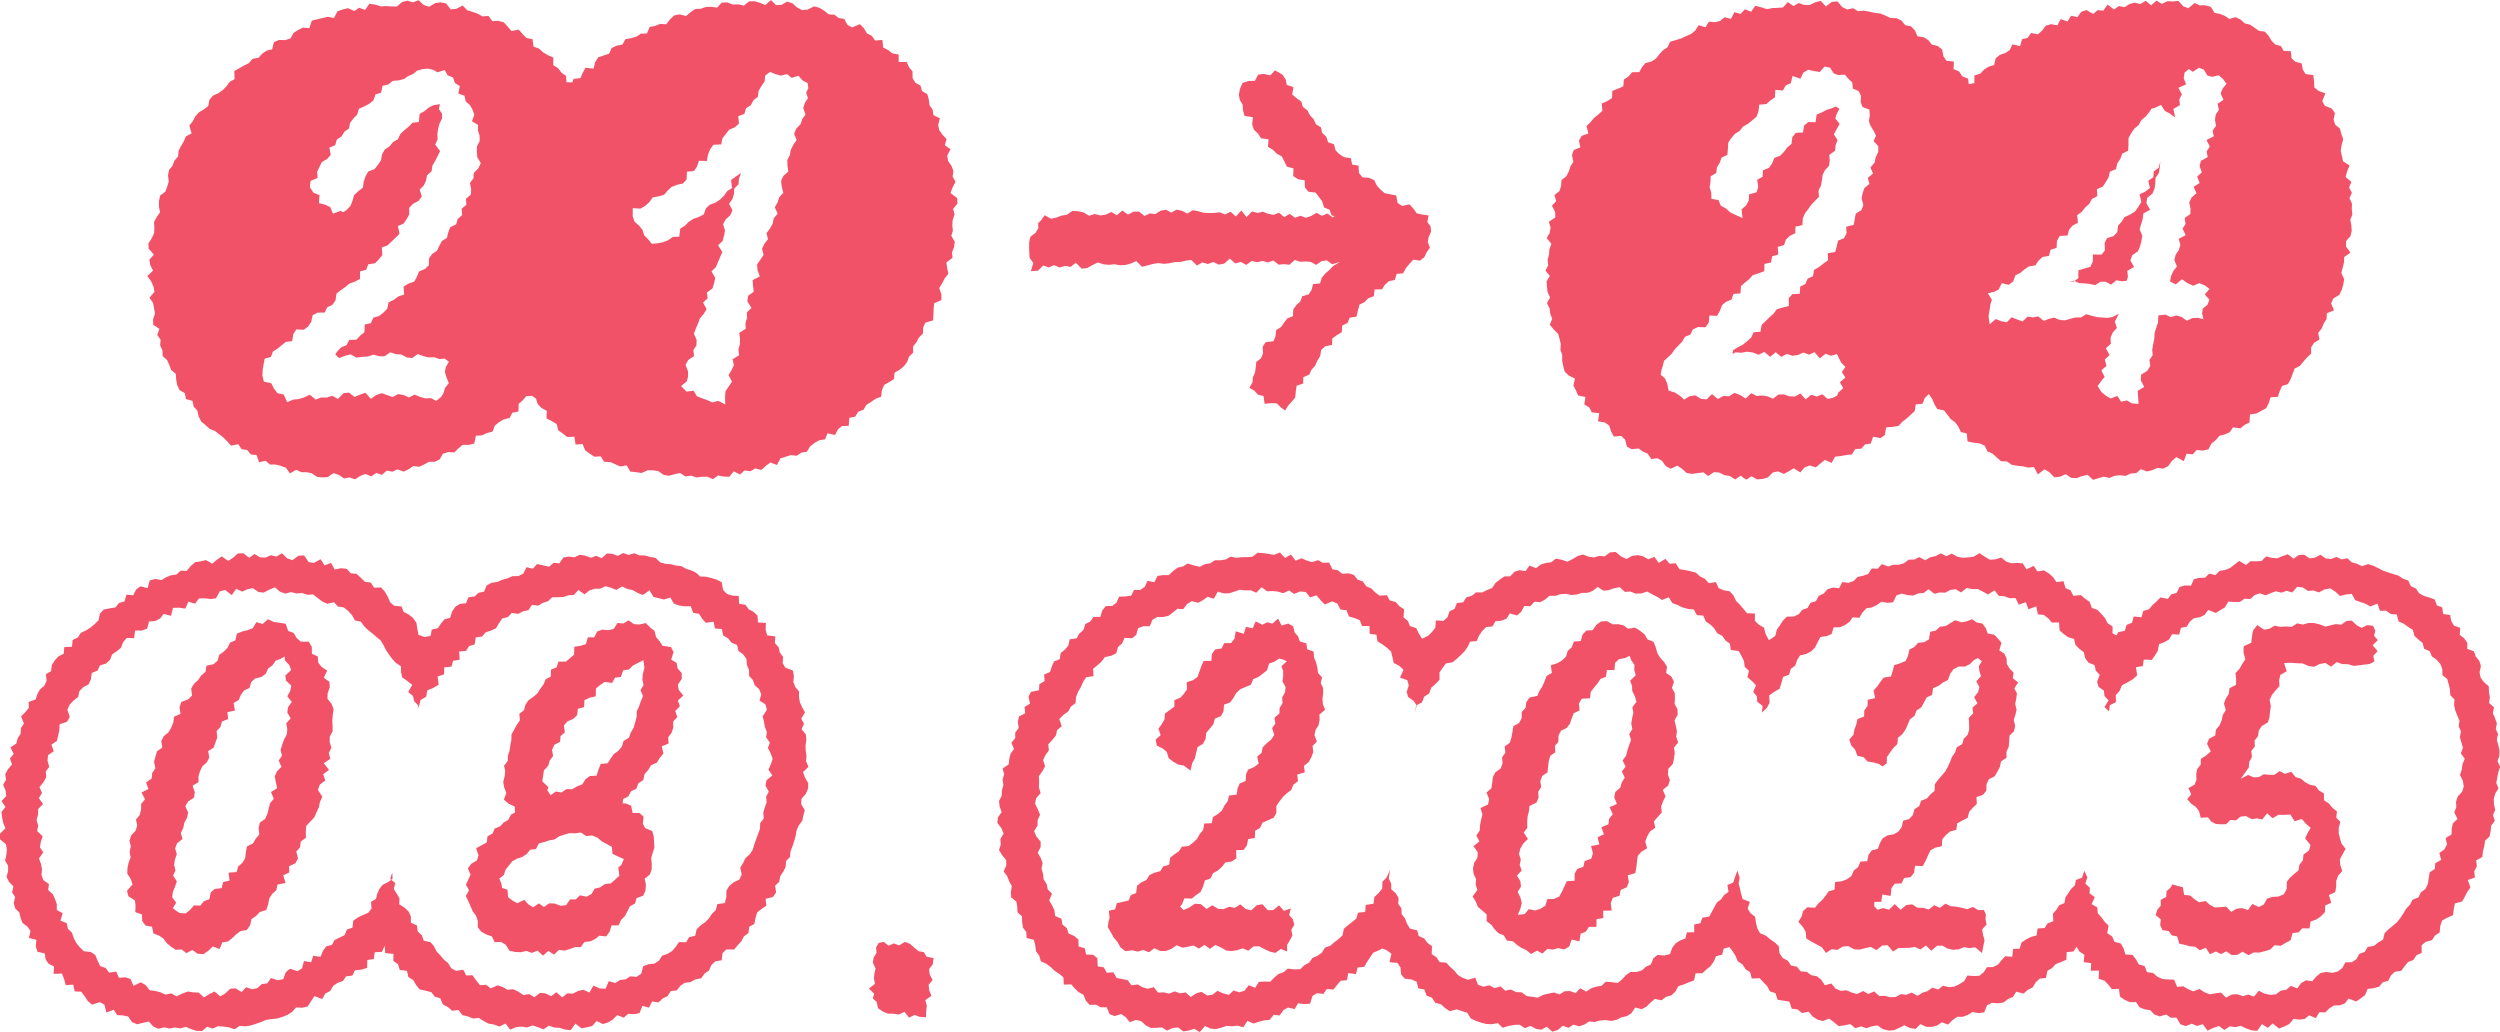
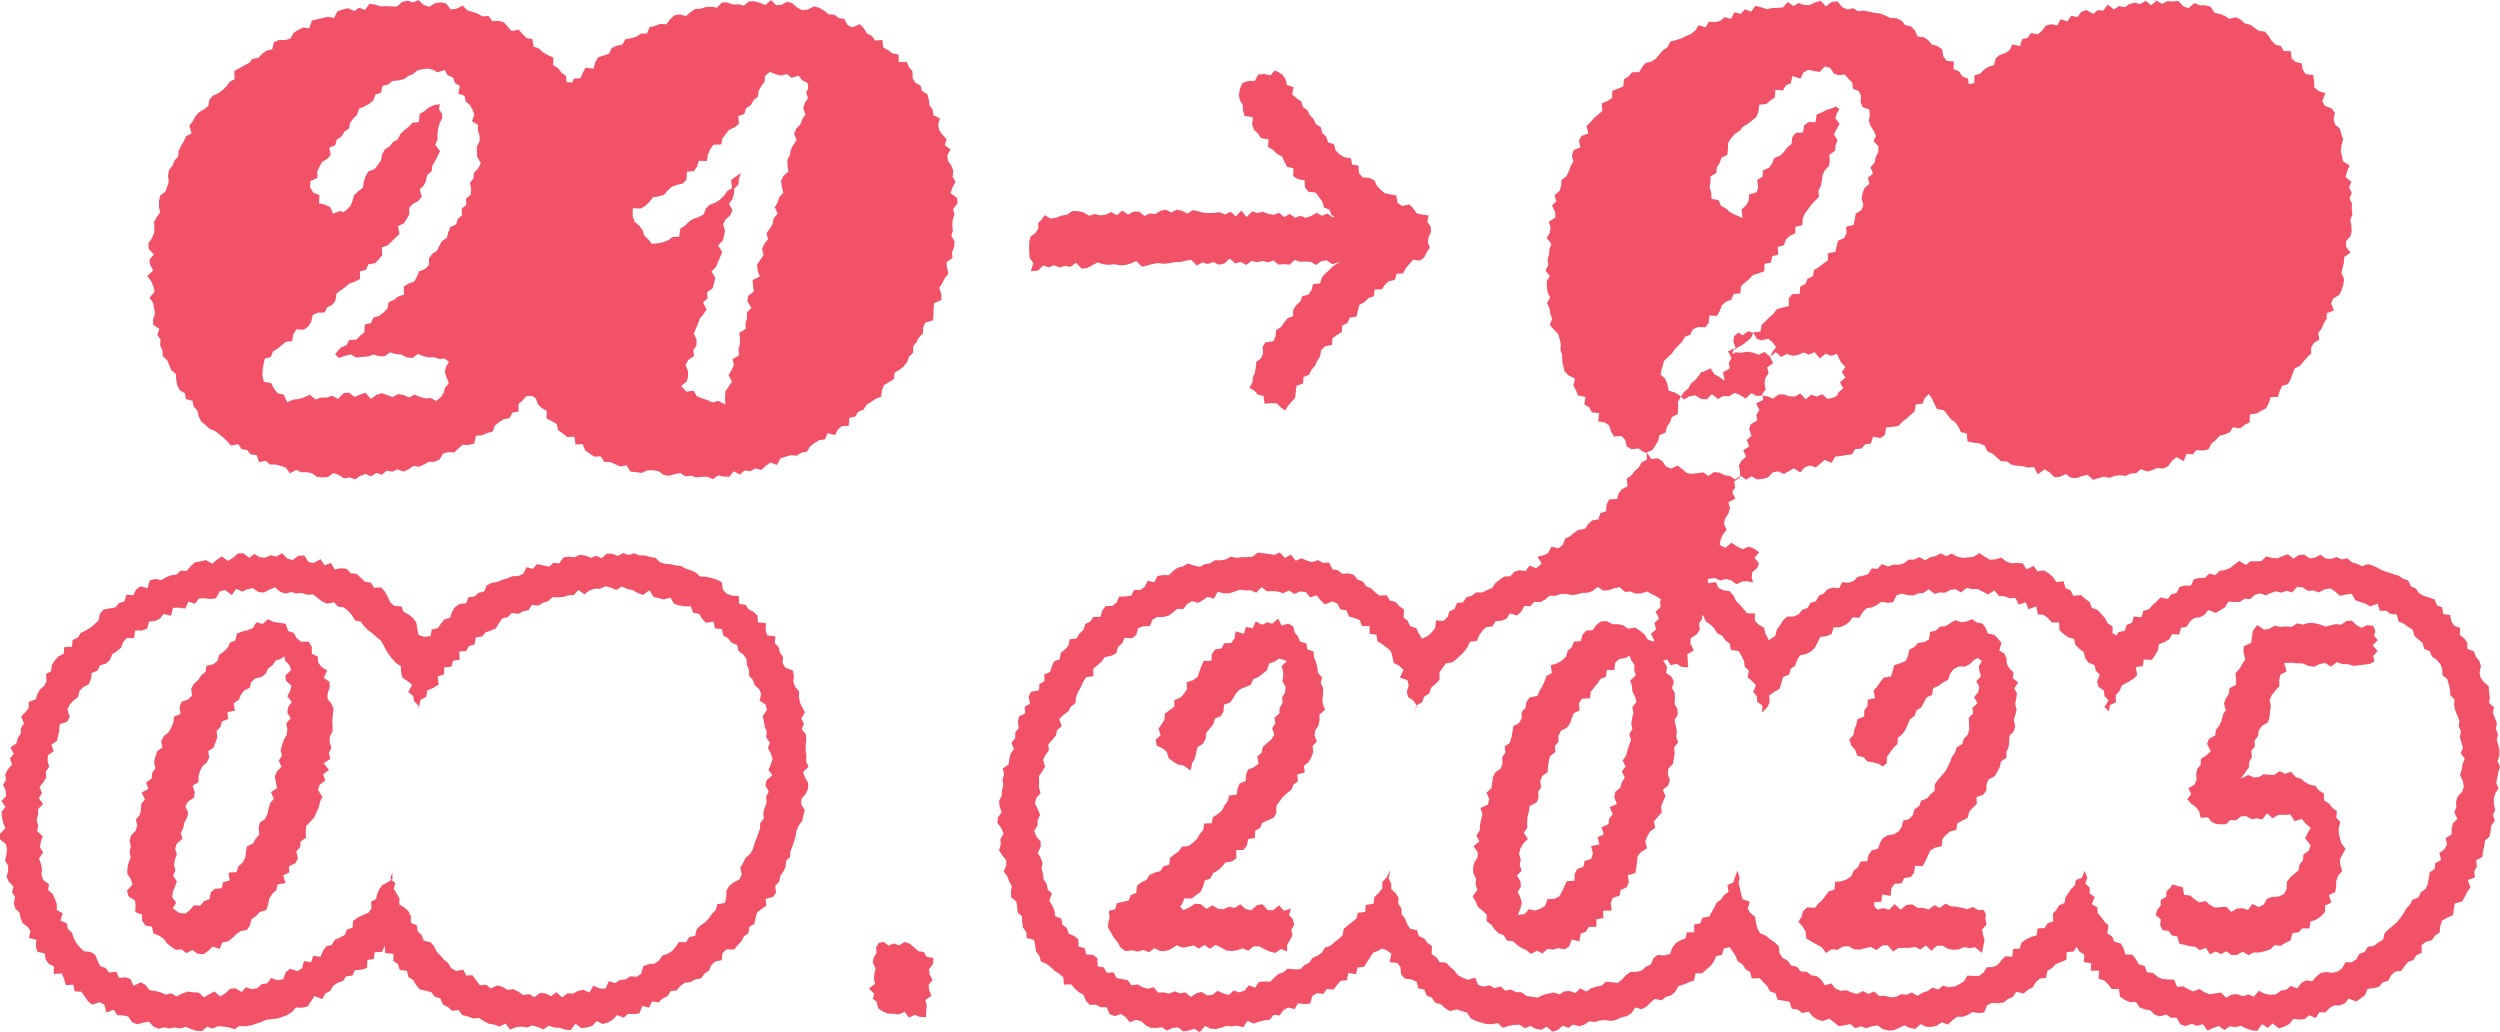
<svg xmlns="http://www.w3.org/2000/svg" id="b" data-name="Calque 2" width="368.239" height="152.04" viewBox="0 0 368.239 152.04">
  <g id="c" data-name="Calque 1">
    <g>
      <path d="M39.463,91.207l-.774.705-.923-.266-.52.867-.735.3-.828.202-.787.315-.229.991-.778.333-.372.764-.563.563-.664.477-.228.857-.62.52-1.027.216-.143.905-.632.537-.448.672-.62.557-.415.697.126,1.034-.592.578-.973.355-.276.774.144,1.004-.95.398-.107.857-.306.749-.4.701-.693.562-.375.72.154.96-.773.541-.239.78-.21.79.201.951-.473.679-.077.83-.819.561.342.972-1.013.516.513,1.011-.568.67-.019.833-.18.784-.572.687.194.872-.239.768-.657.692-.246.781.194.852-.173.792.145.823-.304.786-.163.799-.027.809.529.807.244.787-.814.922.217.821.949.597.101.803-.051.92.993.358.031.95.481.67.964.183.208.978.798.312.68.451.498.679.623.527.688.446.879-.045.686.539.883-.459.757.535.853.088.752-.518.642-.625,1.001.368.419-.981.834-.132.626-.502.579-.553.635-.477.937-.161.469-.685.203-.919.681-.459.55-.584.943-.28.278-.812.161-.879.424-.681.619-.553.181-.836,1.176-.23-.332-1.126.882-.426-.022-.926.93-.426.374-.72-.242-1.011.557-.629.089-.841.766-.551-.015-.879.051-.843.588-.639.61-.641.322-.749.35-.742.17-.8.345-.749-.652-1.022.275-.759.82-.632-.317-.903.855-.648-.773-.975.966-.649-.224-.857.381-.768-.247-.848.013-.809.417-.777-.007-.815-.041-.811.076-.808.114-.813-.299-.799-.6-.748.021-.798.319-.876-.056-.829-.827-.586.5-1.056-.818-.536-.504-.642-.062-.905-.87-.392-.014-1.035-.444-.746-1.183-.014-.606-.533-.444-.757-.8-.275-.375-1.072-.891-.134-.858-.125-.856-.399ZM25.975,134.186l-.516-.42.492-.806-.593-.798.109-.794.316-.78.265-.775-.553-.839.349-.766-.197-.823.117-.79.283-.765-.256-.85.285-.763.811-.654-.262-.864.363-.733.165-.776.389-.718.172-.773-.418-.946.423-.708.862-.56.107-.797-.323-.954.875-.528-.006-.851.227-.766.345-.719.66-.579.352-.708-.153-.948.785-.501.277-.746.271-.752-.092-.959.565-.599.219-.8.911-.374-.109-1.017,1.108-.22-.195-1.11.755-.443.316-.765.475-.648.807-.367.232-.856.594-.543.919-.218.636-.477.358-.773.64-.469.466-.683.776-.291.55-.328.034.582.636.657.283.748-.856.828.101.743.787.742-.165.769-.435.798.665.821-.553.783-.107.796.5.844-.663.748.162.823-.073.801-.408.753-.272.765-.238.767.204.85-.485.716.417.911-.662.666-.331.737.159.87.187.891-.908.56.419.983-.546.667-.205.784-.195.791-.333.738-.779.542-.174.798.101.939-.536.637-.409.696-.875.43-.164.825-.09.887-.406.699-.629.545-.235.826-1.187.088.152,1.159-.951.23-.219.897-1.01.104-.593.511-.205,1.011-.794.28-.537.658-.938-.032-.568.656-.668.541-.876-.076-.483-.295Z" fill="#f25268" />
-       <path d="M99.222,96.063l-.391-.753-1.247-.197-.438-.676-.513-.605-.225-.906-.649-.515-.635-.639-.929.213-.795-.053-.838-.55-.756.455-.854-.076-.552.873-.76.195-.92-.09-.766.282-.424.852h-.949s-.268,1.004-.268,1.004l-.799.248-.914.137-.053,1.165-.583.522-.604.498-1.106.009-.271.845-.817.331-.037,1.025-.755.399-.319.76-.471.634-.419.672-.625.528-.696.493-.454.66-.203.809-.695.524.096.957-.468.654-.371.706-.401.696-.027.842-.154.779-.103.786-.245.739-.031.784-.545.7.174.803-.088.769-.207.833.147.819.313.772-.359,1.016.721.61.87.396.05.877-.597.318-.411.778-.676.386-.525.574-.783.301-.336.756-.73.397-.105.896-.753.417-.806.441.34,1.065-.232.726-.842.509-.494.687.4.906-.342.732-.337.765.459.803-.486.837.382.79.338.757.317.734.479.644.256.736v.969s.527.645.527.645l.747.41.8.273.408.847.935-.033.688.405.554.885.819.181.839.046.859-.184.786.286.834-.336.802.73.793-.682.844.529.731-.692.825.109.769-.238.755-.267.839-.011.566-.759.823-.084.724-.33.63-.501,1.012.101.508-.696.29-.923,1.03-.016.363-.787.558-.566.386-.713.347-.723.765-.421.228-.792.979-.366.333-.748.07-.853-.191-.912.767-.591.268-.767.01-.819-.087-.811.22-.79.256-.798-.047-.804-.043-.821-.226-.793-1.027-.433-.359-.643.115-1.043-.612-.547h-1.007s-.219-1.082-.219-1.082l-.752-.316-.489-.027.053-.639.773-.378.387-.749.795-.38.301-.812.719-.463.19-.88.539-.606.41-.699.871-.395.424-.7.536-.636-.244-1.071.997-.393-.042-.932.492-.67.251-.777-.03-.87.62-.648-.307-.918.684-.667-.288-.863.79-.73-.67-.834-.13-.766.584-.873-.019-.844-.599-.672-.137-.811-.816-.506.354-1.082ZM91.502,127.437l-.426.324.149,1.238-.618.554-.613.556-.935.131-.659.461-.818.204-.466.795-.72.379-.975-.206-.611.605-.841-.003-.589.855-.821.084-.869-.332-.79-.029-.776.546-.747-.541-.843.576-.716-.431-.586-.661-1.04.492-.716-.389-.639-.504-.083-1.085-.802-.273-.095-.63-.307-.748.667-.528.255-.773.487-.623.497-.621.716-.389.788-.262.63-.432.509-.626.837-.088.445-.83.768-.203.744-.239.769-.141.693-.46.763-.251.785-.221.809.016.851-.107.785.516.868-.079.785.319.654.559.725.382.741.404.095,1.039.791.372.888.397-.393.903ZM80.608,116.396l.17-.456-.902-.85.123-.808.118-.808.636-.683.214-.763.499-.665-.149-.899.307-.739.875-.458.067-.848.631-.542-.139-1.02.534-.607.848-.362.569-.548.11-.938.91-.245.062-1.035.764-.359.891-.194.034-1.165.621-.512.667-.453,1.096.152.423-.768.865-.115.333-.968.851-.123.587-.581.705-.378.839-.409.16,1.11-.253.972-.053.779.171.807-.454.729.374.881-.313.749-.261.756-.343.725-.023.849-.213.788-.225.793-.415.701-.283.777-.786.469-.233.815-.522.625-.678.495-.47.654-.43.699-1.034.102-.32.815-.288.912-.983.052-.648.461-.474.769-.769.293-.705.427-.869-.017-.704.49-.85-.136-.771.541-.495-.738Z" fill="#f25268" />
      <path d="M90.2,81.576l-.802-.047-.773.694-.813-.355-.774.293-.831-.318-.823-.126-.758.367-.829-.098-.796.117-.629.883-.834-.089-.668.581-.878-.205-.892-.188-.618.689-.926-.226-.496.959-.711.35-.859.002-.727.324-.778.22-.735.317-.84.124-.716.37-.391.926-.821.177-.595.552-.889.101-.358.892-.915.09-.675.438-.466.705-.285.909-.841.229-.51.622-.457.671-.892.211-.181.945-.899.144-.871-.308-.179-.858-.135-.92-.467-.678-.644-.527-.766-.401-.331-.814-1.048-.077-.604-.521-.36-.817-.429-.768-.568-.613-1.024.044-.474-.758-.88-.113-.594-.594-.619-.576-.864-.086-.6-.655-.848-.087-.928.182-.524-.963-.959.357-.589-.909-.974.554-.792-.13-.641-.974-.835.037-.904.661-.776-.272-.753-.749-.843.489-.805-.198-.814.35-.789-.045-.811-.489-.765.566-.85-.663-.808.01-.728.644-.732.464-.915-.663-.725.476-.685.595-.937-.524-.783.179-.798.129-.665.571-.598.725-.857-.062-.63.576-.801.117-.736.289-.677.422-.957-.174-.779.232-.31,1.132-1.053-.279-.644.485-.425.837-.991-.089-.296.999-.804.222-.508.649-.873.151-.878.171-.551.595-.204.994-.57.545-.598.514-.685.425-.759.36-.439.683-.771.368-.085.992-1.143.062-.079.973-.788.39-.532.601-.434.675-.107.899-.763.444.101,1.01-.356.704-.626.545-.386.69-.236.769-1.03.366.007.892-.518.638-.619.605.425,1.039-.442.677-.04.827-.438.685-.202.765-.863.574.48.959-.555.677.311.886-.606.68-.397.738.116.83-.435.742.375.853.079.805-.69.738.597.84-.603.766.102.804.157.8.325.787L0,122.816v.807s.884.738.884.738l.136.779-.091.804-.185.825.446.734.007.802-.232.859.362.737.653.652-.203.875.449.692-.2.902.214.775.616.618.177.787.281.747.722.533.458.647-.228,1.027,1.092.279-.083.979.26.786,1.05.228.133.884.453.654.775.379-.034,1.103,1.206-.056.318.797.243.914,1.111-.07.213.993.962.047.499.657.475.724.621.524,1.127-.361.693.355.299,1.171,1.068-.414.52.791.835.046.779.158.565.822.742.324.887-.223.854-.181.655.738.755.331.84-.212.78.169.815-.149.786.134.804-.231.783.333.797.26.803.024.776-.633.81.276.769-.354.801.053.816.116.851.28.731-.499.828.069.796-.122.767-.25.762-.258.742-.318.8-.118.817-.084.773-.229.746-.304.693-.434.586-.668.894.048.801-.185.515-.768.498-.76,1.141.43.456-.817.716-.355.45-.776.656-.439.772-.273.484-.683.906-.108.391-.79.948-.089.834-.255.039-1.168.949-.137.139-1.009,1.069-.046.396-.906.081,1.077,1.211.128-.021,1.028.687.487.261.848,1.055.13.213.915.707.433.428.734.521.648.882.198.84.215.513.664.803.235.391.907.722.378.634.55.953-.104.553.75.807.183.75.314.88-.076.703.456.737.382.806.133.771.295.909-.446.674.895.871-.366.821-.081.8.124.82-.296.795.261.807.318.786-.549.799.282.797.042.82.262.814.078.685-.961.902.697.788-.156.782-.184.659-.739.919.444.769-.232.707-.444.634-.647.96.389.648-.57.868.046.81-.137.415-1.079.982.258.454-.909.951.138.6-.575.719-.342.479-.759.869-.084.525-.655.637-.467.879-.114.702-.387.871-.169.483-.688.663-.453.357-.816.581-.54.934-.158.12-1.034.557-.56,1.152.012.518-.618.547-.59.382-.732.667-.489.126-.925.748-.432.168-.868.236-.803.649-.516.713-.488-.111-1.004,1.093-.277.453-.669-.146-.988.609-.582.144-.817.445-.671.358-.714.047-.842.594-.622.071-.823.291-.741.248-.755.22-.763.126-.789.319-.738.525-.698.158-.787.218-.777-.532-.901.046-.792.629-.719.335-.77.03-.806-.484-.835-.283-.805.806-.773-.36-.804.067-.794-.121-.79-.016-.795.115-.807-.08-.794-.617-.728.344-.845-.403-.739.551-.91-.4-.738-.345-.74-.138-.786.009-.832-.568-.662-.271-.746.083-.877-.163-.8-1.099-.402-.401-.677.071-.907-.479-.643-.182-.804-.554-.594.072-.987-1.201-.154-.225-.802.03-1.022-1.164-.086-.064-.985-.57-.562-.742-.389-.464-.659-.933-.148-.057-1.144-.972-.064-.787-.258-.55-.574-.2-1.133-.718-.375-.786-.247-.804-.191-.867-.032-.608-.561-.715-.341-.757-.237-.699-.391-.802-.093-.766-.19-.797-.064-.756-.215-.673-.654-.789-.132-.773-.222-.805-.014-.774-.309-.825.248-.784-.281-.815.411-.795-.289ZM80.353,146.319l-.801-.068-.84.632-.783-.459-.833.145-.748-.506-.751-.357-.836.088-.725-.415-.759-.245-.994.455-.676-.535-.908.065-.573-.726-.529-.744-.927.032-.431-.85-1.069.182-.712-.413-.456-.752-.63-.507-.522-.628-.558-.579-.363-.762-.522-.596-.985-.215-.291-.802-.6-.561-.119-.889-.882-.396-.012-.928-.32-.703-.586-.576-.805-.503.038-.87-.401-.691-.434-.69.208-.888-.738-.614.301-.964.042.985-.697.473-.783.401-.464.591-.305.699-.2.784-.717.405.063,1.01-.469.604-.813.354-.773.369-.644.473-.101.999-.827.29-.325.807-.737.368-.74.35-.414.736-.836.216-.479.67-.35.87-1.073-.157-.315.958-1.05-.188-.283,1.069-.676.43-1.091-.366-.622.504-.386,1.042-.808.154-.992-.33-.543.785-.804.106-.645.589-.782.176-.899-.292-.648.695-.923-.546-.778.073-.691.666-.746.454-.867-.72-.759.389-.777.476-.803-.71-.791-.03-.787-.123-.819.297-.856.421-.758-.444-.853.183-.76-.341-.783-.203-.812-.104-.6-.774-.702-.388-1.062.513-.443-1.005-.761-.247-.945.074-.401-.918-1.039.151-.523-.676-.794-.286-.389-.813-.345-.819-.66-.444-1.014-.113-.584-.567-.52-.626-.386-.73-.264-.806-.593-.562-.175-.838-.93-.378.331-1.098-.863-.451-.003-.881-.262-.748-.336-.716-.675-.605.119-.878-.832-.594-.269-.771.074-.849-.16-.792-.289-.77.63-.897-.485-.747.132-.815.275-.811-.819-.771.156-.811-.238-.813.221-.803.007-.81.727-.743-.628-.874.473-.75-.374-.876.588-.715.406-.733-.068-.836.508-.696-.248-.901.076-.822.842-.569-.347-.976.814-.551.185-.788.168-.802.049-.867,1.084-.365.399-.687-.347-1.102.346-.737.572-.602.677-.525.172-.853.571-.587.793-.415.333-.752.131-.928.846-.346.356-.759.889-.276.592-.537.315-.817.675-.457.621-.508.327-.848.548-.609,1.061.037.153-1.127.999-.002.78-.277.271-1.05.91-.071.717-.365.533-.697,1.066.298.31-1.173.88-.032.936.142.446-1.027.979.307.576-.782.843-.016.863.098.796-.093.578-1.041.795-.185.954.753.667-.938.866.417.773-.341.798-.172.827.57.793.088.808-.433.829-.338.764.647.774.274.84-.226.782.203.838-.065.773.26.859-.047.683.538.673.507.73.326.985-.228.592.644.856.123.639.525.57.614.432.78.863.178.485.674.571.555.629.493.606.524.622.517.431.686.36.731.44.661.469.639.553.593.744.498.015.882.188.77.741.52.714.563-.588,1.06.71.582.172.768.617.65-.145.483.257-.443.204-.873.838-.476.15-.921.917-.393.77-.473-.16-1.19.951-.32.029-1.02,1.064-.12.236-.861.974-.159-.079-1.205,1.018-.087.432-.702.829-.253.167-1.039.926-.118.521-.624.791-.26.736-.321.441-.766.5-.705.815-.195.577-.604.971.129.693-.378.794-.162.516-.786.906.121.685-.411.753-.236.642-.586.826-.009.806-.04.751-.247.795-.043.67-.741.901.645.72-.575.775-.247h.799s.787-.377.787-.377l.807.222.8.32.833-.504.788.367.794.169.749.429.755.288.961-.695.593.981.769.183.767.199.952-.291.514.887.74.28.821.125.918-.015.369.975.85.141.47.729.537.599,1.146-.163.203,1.001,1.019.076.192.951.72.42.497.631.839.361.191.871.692.502.48.659.074.898.309.743.021.879.563.608.257.752.661.596.296.748-.239.915.867.581.212.782-.632.963.199.764.122.776.301.755-.107.809.548.751-.279.815.41.786.281.805-.257.806-.361.789.574.841-.863.734-.149.781.488.871-.396.751.083.83-.28.763-.218.773.073.849-.53.688-.025.832-.284.755-.273.757-.278.755-.22.78-.436.689-.653.58-.34.72-.425.676.211,1.028-.34.739-.871.416-.636.541-.405.685-.014.966-.217.845-1.111.165-.212.856-.572.57-.456.67-.56.579-.679.463-.561.573-.215.942-.903.212-.419.745-1.066-.024-.469.689-.532.623-.683.425-.788.265-.475.733-.67.446-.879.087-.76.269-.306,1.136-.689.443-.927-.069-.685.445-.831.094-.688.452-.948-.286-.482,1.117-.857-.039-.937-.411-.582,1.017-.91-.412-.777.188-.752.384-.816-.044-.754.599-.861-.769-.777.596-.809-.41Z" fill="#f25268" />
      <path d="M128.761,146.38l-.771-.78.895-.692-.158-.77.072-.753.17-.741-.403-.839.114-.76.434-.698-.075-.798.39-.658.723-.156.734.55.795-.33.733.301.878-.519.748.287.646.574.613.514.779.124.392.675,1.035.216-.109.908-.555.74.108.768.421.814-.589.699.082.787.331.837-.9.63.223.824-.094.772-.033.929-.923-.055-.755-.292-.82.411-.659-.864-.854.399-.778-.115-.828-.016-.751-.323-.684-.471-.226-.956-.558-.466.206-.707Z" fill="#f25268" />
      <path d="M237.545,91.956l-.856-.47-.879.051-.699.528-.517.748-.924.064-.574.6-.255.946-1.013.075-.309.837-.6.533-.251.848-.572.554-.734.431-.932.295.153,1.126-.769.433-.294.776-.328.746-.428.677-.319.745-1.142.243-.472.659-.122.861-.564.608-.009.913-.381.707-.846.472-.127.841-.158.82-.232.781-.756.541.101.929-.487.668.071.902-.278.753-.787.558-.365.727-.098.824-.12.812-.714.617.388.972-.164.79-1.119.522.288.919-.183.787-.165.79-.044.814-.5.723.45.894-.871.684.633.895-.046.793-.477.767-.181.795.078.805.377.805-.068.812.256.777-.702.966.465.752.302.779.699.578.61.555-.011.984.675.502.486.665.571.592.795.313.46.772.871.1.6.525.658.453.728.324.688.573.9-.484.768.425.759-.685.806.1.763-.213.945.183.705-.449.353-.998,1.142.269.168-1.132.774-.307.448-.694,1.112-.01.004-1.119,1.009-.172-.027-1.081,1.249-.03-.125-1.116.308-.764.984-.295.167-.858.894-.39.313-.762-.158-1.022,1.102-.303.161-.833.093-.859.106-.842.549-.625.836-.504-.277-1.006.291-.748.399-.705.787-.56-.204-.94.57-.653.594-.655-.101-.887.291-.758.363-.739-.404-.951.784-.63.26-.773-.301-.899.071-.807.662-.694.165-.795.116-.803-.1-.834.605-.747-.284-.847.103-.804-.168-.822-.183-.809.466-.799-.039-.809-.416-.786.045-.808-.027-.81-.419-.734.301-.905-.357-.745-.786-.558.119-.926-.427-.69-.562-.604-.422-.682-.242-.861-.335-.834-.868-.338-.459-.751-.665-.539-.728-.456-1.032.163-.665-.496-.79-.176-.797.025ZM223.572,134.757l.402-1.008.174-.79-.21-.789-.39-.803.484-.771-.09-.797-.502-.838.697-.733-.293-.831.164-.782-.266-.845.197-.78.427-.736.689-.675-.623-.94.532-.699-.016-.822.054-.81.195-.776.094-.806,1.038-.52.301-.733-.061-.854.443-.686-.133-.894.288-.744.79-.54.059-.832.116-.816.213-.779.755-.524-.074-.921.523-.629.007-.899.365-.715.856-.431.479-.638.256-.774.302-.753.845-.393-.088-1.034.416-.693,1.223-.07.086-.94.496-.621.507-.612.442-.674.803-.328.15-.987,1.098.012.106-1.082.599-.542.888-.158.656-.332.218.645.488.693-.029.781.221.754-.829.798.279.748.032.76.39.805.234.813-.607.78.149.811-.177.791-.135.792.159.824-.459.751.276.847-.283.769-.258.769-.188.778-.517.708.444.915-.554.691.422.935-.441.715-.226.771-.723.614-.153.791.392.987-1.076.465.469,1.041-.537.655-.114.83-1.026.42.357,1.056-.924.438.267,1.048-1.221.241.271,1.082-.253.795-.974.327-.176.85-.909.323-.381.703-.008,1.034-1.138.06-.36.746-.355.781-.419.75-.774.339-.965.027-.311.989-.702.426-.783.261-.935-.201-.611.728-1.008.119Z" fill="#f25268" />
      <polygon points="194.794 102.91 194.892 102.13 194.891 101.346 194.537 100.612 194.732 99.774 194.146 99.131 194.043 98.349 193.856 97.58 193.551 96.855 193.492 95.983 192.544 95.632 192.432 94.768 191.469 94.493 191.199 93.744 190.701 93.169 190.479 92.256 189.759 91.855 188.778 92.137 188.262 91.115 187.422 91.856 186.65 91.658 185.942 92.023 184.956 91.531 184.515 92.548 183.527 92.335 183.205 93.355 182.021 92.988 181.824 94.085 181.33 94.721 180.316 94.734 179.944 95.511 178.992 95.656 178.512 96.309 178.429 97.331 177.293 97.359 176.949 98.124 176.667 98.931 176.378 99.718 175.709 100.194 174.789 100.488 174.842 101.52 174.4 102.175 173.863 102.764 172.979 103.129 172.984 104.08 172.295 104.591 171.587 105.102 171.52 105.983 171.105 106.669 170.64 107.334 170.959 108.293 170.221 108.934 170.398 109.834 171.264 110.251 171.865 110.759 172.14 111.681 172.807 112.19 173.535 112.611 174.376 112.774 175.356 113.507 175.616 112.386 176.014 111.681 176.197 110.862 176.398 110.041 177.194 109.552 177.576 108.835 177.671 107.943 178.202 107.313 178.716 106.678 178.947 105.85 179.833 105.485 180.218 104.767 180.293 103.794 181.184 103.471 181.665 102.817 182.08 102.094 182.662 101.522 183.471 101.188 184.254 100.853 184.597 100.032 185.373 99.707 186.008 99.22 186.634 98.723 186.932 97.737 187.726 97.462 188.4 97.007 189.039 97.165 189.551 97.402 188.747 98.123 188.998 98.794 189.008 99.581 188.903 100.362 189.359 101.202 189.274 102.001 188.85 102.741 188.917 103.567 188.478 104.282 188.45 105.099 187.731 105.704 187.853 106.58 187.382 107.248 187.689 108.237 187.255 108.927 186.576 109.488 185.985 110.074 185.83 110.89 185.181 111.43 185.393 112.484 184.708 112.994 183.833 113.363 183.528 114.106 183.481 115.044 182.612 115.389 182.286 116.134 182.155 117.043 181.05 117.17 180.827 118.013 180.354 118.654 179.983 119.387 179.382 119.918 178.664 120.339 178.48 121.252 177.38 121.298 177.221 122.246 176.711 122.859 176.306 123.581 175.72 124.124 175.084 124.613 174.085 124.719 173.633 125.399 172.971 125.85 172.349 126.345 172.211 127.375 171.351 127.611 170.91 128.316 170.051 128.544 169.304 128.899 168.87 129.616 168.115 129.961 167.486 130.458 167.347 131.541 166.572 131.833 166.241 132.642 165.369 132.836 164.493 133.048 164.255 133.928 163.337 134.151 163.431 135.214 163.274 135.782 163.181 136.588 163.617 137.318 164.032 138.077 164.586 138.742 165.047 139.543 165.758 140.1 166.778 139.979 167.59 140.162 168.398 139.931 169.253 140.261 170.035 139.666 170.884 140.071 171.704 140.081 172.515 139.779 173.326 139.231 174.16 139.585 174.988 139.449 175.796 139.261 176.605 139.724 177.415 139.181 178.218 139.757 179.028 139.186 179.831 139.549 180.631 140.01 181.437 140.087 182.245 139.959 183.06 139.684 183.855 140.035 184.677 139.387 185.48 139.394 186.269 139.812 187.059 140.175 187.85 140.358 188.682 139.772 189.586 140.155 189.576 139.198 189.991 138.504 190.371 137.777 190.201 136.951 190.636 136.202 190.427 135.396 189.88 134.782 190.136 133.818 189.115 134.159 188.399 133.349 187.53 134.057 186.724 134.056 185.946 133.188 185.129 133.334 184.302 134.093 183.495 133.894 182.689 133.2 181.869 133.732 181.056 133.558 180.237 133.915 179.419 133.86 178.566 133.349 177.718 133.882 176.853 133.17 175.999 133.117 175.157 133.686 174.312 134.056 173.822 133.514 174.115 133.176 174.452 132.323 175.532 132.359 176.159 131.852 176.829 131.393 177.204 130.595 177.47 129.683 178.294 129.4 178.671 128.621 179.385 128.213 179.982 127.677 180.485 127.042 181.453 126.886 182.122 126.416 182.078 125.238 183.174 125.187 183.66 124.532 183.848 123.601 184.835 123.415 184.874 122.364 185.607 121.94 185.952 121.178 186.774 120.819 187.596 120.448 188.008 119.741 188 118.718 188.45 118.058 188.935 117.424 189.525 116.862 190.201 116.351 190.5 115.588 191.187 115.069 191.076 114.073 192.186 113.778 192.069 112.803 192.762 112.252 193.156 111.543 193.434 110.779 193.334 109.873 193.969 109.251 193.617 108.297 193.77 107.525 194.214 106.824 194.372 106.048 194.346 105.247 195.185 104.542 194.848 103.708 194.794 102.91" fill="#f25268" />
      <polygon points="296.983 102.91 297.086 102.132 296.7 101.393 297.262 100.524 296.47 99.896 296.588 99.064 295.988 98.46 295.598 97.802 295.558 96.971 295.226 96.27 294.489 95.812 294.805 94.673 294.298 94.064 293.737 93.497 292.787 93.307 292.489 92.518 291.999 91.841 291.179 91.694 290.478 91.204 289.654 91.534 288.881 91.659 288.002 91.357 287.279 91.781 286.594 92.216 285.743 92.307 285.143 92.877 284.303 93.062 284.125 94.179 283.446 94.578 282.512 94.693 281.981 95.299 281.244 95.678 281.043 96.607 280.691 97.361 279.895 97.697 279.006 97.972 278.789 98.839 278.528 99.652 277.452 99.809 276.964 100.445 276.515 101.11 275.967 101.703 276.2 102.836 275.117 103.067 275.08 103.995 274.603 104.638 274.579 105.539 273.608 105.906 273.422 106.711 273.147 107.453 273.003 108.232 272.392 108.934 272.686 109.805 273.264 110.438 273.569 111.309 274.493 111.526 275.061 112.156 275.933 112.3 276.716 112.514 277.3 112.894 277.916 112.42 277.928 111.519 278.39 110.842 278.879 110.178 279.481 109.583 279.552 108.684 280.212 108.133 280.672 107.466 281.005 106.717 281.324 105.952 282.006 105.443 282.298 104.652 283.004 104.178 283.397 103.456 283.79 102.723 284.588 102.351 284.734 101.366 285.544 101.024 286.188 100.526 286.932 100.152 287.245 99.266 287.739 98.568 288.478 98.186 289.457 98.171 290.18 97.811 290.757 97.217 291.347 96.934 291.92 97.395 291.482 98.104 291.551 98.794 291.791 99.601 291.097 100.36 291.554 101.198 291.357 101.98 290.774 102.684 291.268 103.594 290.531 104.236 290.636 105.085 290 105.716 290.032 106.56 290.059 107.424 289.845 108.205 289.253 108.819 289.028 109.597 288.218 110.076 287.975 110.842 287.517 111.491 287.232 112.243 286.893 112.964 286.507 113.66 285.987 114.265 285.461 114.863 285.001 115.507 284.959 116.475 284.342 117.008 283.822 117.613 282.967 117.936 282.691 118.745 281.989 119.187 281.759 120.05 281.215 120.635 280.323 120.886 280.122 121.788 279.661 122.45 278.965 122.882 278.011 123.05 277.318 123.473 276.9 124.181 276.608 125.027 275.721 125.246 275.236 125.886 275.035 126.841 274.026 126.915 273.691 127.733 273.053 128.216 272.711 129.031 272.062 129.503 271.266 129.807 270.304 129.911 270.215 131.041 269.362 131.284 268.897 131.943 268.402 132.562 267.827 133.088 267.345 133.707 266.199 133.643 265.603 134.181 265.364 135.021 264.893 135.782 265.546 136.523 265.965 137.238 266.063 138.245 266.847 138.712 267.623 139.132 268.364 139.534 268.952 140.368 269.787 139.817 270.628 139.919 271.417 139.436 272.244 139.349 273.101 139.826 273.926 139.871 274.742 139.653 275.562 139.48 276.395 139.951 277.22 139.284 278.027 139.214 278.835 140.148 279.644 139.633 280.45 139.623 281.256 139.609 282.063 139.488 282.865 139.85 283.683 139.264 284.475 140.036 285.3 139.311 286.107 139.294 286.898 139.733 287.694 139.9 288.499 139.836 289.316 139.506 290.11 139.659 290.924 139.531 291.944 140.369 292.143 139.296 292.318 138.527 292.09 137.682 291.961 136.886 292.615 136.182 292.451 135.396 292.511 134.697 292.213 134.039 291.364 134.049 290.608 133.59 289.77 133.916 288.971 133.711 288.165 133.554 287.356 133.488 286.552 133.105 285.729 133.722 284.918 133.332 284.098 133.965 283.286 133.722 282.469 133.716 281.65 133.204 280.797 133.306 279.951 134.008 279.085 133.169 278.248 133.995 277.39 133.76 276.543 133.993 276.076 133.506 276.082 132.855 277.105 132.83 277.258 131.76 278.488 131.966 278.592 130.851 279.065 130.173 280.09 130.121 280.466 129.334 281.428 129.196 281.933 128.554 282.074 127.528 283.216 127.563 283.62 126.82 283.973 126.033 284.34 125.268 285.061 124.853 286.016 124.65 286.088 123.61 286.614 123.002 287.229 122.475 288.16 122.221 288.291 121.27 289.051 120.857 289.833 120.453 290.046 119.589 290.581 118.985 291.177 118.423 291.126 117.395 292.076 117.081 292.583 116.45 292.605 115.508 292.942 114.78 293.794 114.355 294.21 113.664 294.579 112.948 294.747 112.133 295.553 111.618 295.54 110.727 295.876 109.992 295.949 109.164 295.996 108.342 296.656 107.701 296.824 106.911 296.616 106.051 296.86 105.287 297.037 104.505 296.821 103.695 296.983 102.91" fill="#f25268" />
      <path d="M339.39,81.703l-.797.057-.774.534-.831-.653-.78.27-.766.324-.806-.064-.836-.209-.694.678-.797.041-.816-.02-.683.561-.977-.609-.685.531-.672.526-.737.291-.798.118-.609.629-.937-.217-.607.607-.86.019-.787.203-.417.948-.906-.028-.786.224-.419.867-.791.217-.512.671-1.096-.223-.561.599-.6.533-.531.62-.823.238-.264.937-1.142-.12-.254.925-.794.313-.267.877-.944.178-.296.496-.575-.306.011-1.012-.727-.477-.379-.747-.545-.615-.565-.596-.852-.306-.299-.865-.675-.476-.619-.536-1.115.106-.402-.8-.749-.332-.305-1.021-1.036.138-.504-.752-.635-.551-.705-.432-.964.156-.544-.821-1.06.515-.551-.881-.834-.061-.852.045-.767-.255-.703-.588-.879.271-.82.048-.752-.449-.766-.511-.863.521-.812.101-.808.06-.805-.169-.802-.458-.786.387-.823-.414-.772.402-.782.174-.743.441-.869-.472-.746.376-.809.004-.7.53-.759.22-.817-.003-.749.264-.939-.352-.618.689-.862-.05-.542.827-.75.252-.789.165-.596.606-.746.264-.935-.101-.432.89-.949-.085-.781.245-.555.628-.725.344-.434.786-.794.242-.433.756-.778.277-.506.636-.732.351-1.028.018-.573.566-.446.7-.47.665-.222.903-.939.637-.519-1.002-.206-.851-.765-.436-.572-.572v-1.076s-1.158-.039-1.158-.039l-.517-.613-.516-.622-.573-.566-.38-.805-.554-.618-.899-.156-.755-.325-.392-.884-1.045.162-.565-.631-.719-.366-.631-.554-.794-.211-.801-.174-.809-.122-.553-.878-.877.082-.645-.723-.985.593-.636-.889-.897.357-.75-.429-.797-.193-.833.122-.848.451-.782-.372-.795-.667-.825.074-.793.578-.796-.064-.781.229-.804-.121-.834-.316-.78.229-.74.453-.739.376-.859-.281-.855-.175-.696.543-.797.102-.76.247-.671.526-.966-.393-.564.813-.898-.129-.769.237-.588.664-.866.016-.673.451-.639.507-.504.747-.734.3-.707.354h-.927s-.63.498-.63.498l-.806.23-.468.732-.913.098-.351.869-.737.35-.307.883-.584.53-1.121-.071-.087,1.088-.492.626-.559.554-.898.429-.497-.809-.356-.742-.92-.309-.323-.768-.634-.511.086-1.181-.697-.468-.547-.615-.881-.241-.416-.767-1.086.069-.634-.48-.57-.578-.745-.318-.502-.717-.774-.266-.546-.698-.791-.23-.913.074-.648-.527-.801-.14-.51-1.006-.876.068-.731-.412-.909.294-.772-.239-.762-.323-.869.348-.693-.899-.872.498-.75-.81-.839.352-.813-.14-.818-.119-.804-.055-.779.592-.789.058-.794.005-.786.1-.822-.182-.742.422-.782.119-.808-.01-.712.464-.781.122-.716.381-.872-.19-.924-.298-.703.439-.788.177-.669.501-.618.6-.863-.007-.818.129-.449.922-.991-.214-.429.904-.658.442-.91.002-.422.84-.853.125-.934.029-.372.873-.624.491-.976.023-.51.652-.272.93-1.022.018-.473.675-.734.381-.273.872-.606.515-.407.71-1.01.143-.187.906-.513.605-.628.51-.139.902-.851.344-.322.749-.249.791-.863.373.055.979-.769.454-.052.887-1.193.24-.347.727.216,1.007-.809.491.108.927-.922.468-.171.799.127.906-.508.661-.011.838-.548.659.365.936-.493.682-.196.768-.076.795-.895.625.218.858-.227.772.115.824-.216.774-.037.798-.393.768.097.811.293.812-.548.784-.082.805.593.792.325.779-.474.817.055.796-.26.828.471.753.582.721.02.793-.391.876.532.704.28.746.389.713-.127.851.034.818.755.583.142.781.04.829.653.581.029.847.115.824.497.638.051.881,1.077.288.188.806.115.875.478.64.229.832.822.37.645.493.577.542.673.443.602.502.077,1.084,1.081-.039.518.603.573.545.699.372.365.881.557.626.942-.027.698.376.882-.004.405,1.008.746.298.972-.305.669.458.594.739.928-.332.764.19.669.616.742.371.818-.004.818-.082.743.488.845-.389.802-.077.764.586.809-.137.802-.259.808.497.769-.903.815.382.807.072.783-.204.769-.268.812.06.794-.089.861.235.618-.944.909.393.76-.264.776-.198.814-.08.6-.742.878.097.558-.786.695-.388.959.235.492-.851.926.108.867-.055.32-1.115.662-.43.969.101.498-.716.988.077.519-.668.538-.623.92-.082.203-1.06,1.132.164.234-.981.965-.089.431-.723.447-.691.461-.665.779-.339.555-.287.681.273.669.504-.286,1.234,1.158.107.458.662.09,1.017.527.634,1.006.128.77.34.229.972.894.173.343.891.774.313.49.743.824.219.623.559.685.462,1.033-.269.761.259.768.229.539.852.741.352.773.266.792.202.832.033.865-.17.694.697.865-.274.831-.155.808-.027.765.515.826-.345.793.429.813.134.79-.446.823.739.792-.241.749-.642.829.318.741-.481.838.252.766-.249.717-.471.826.084.763-.22.805-.056.863.121.787-.173.728-.357.788-.177.685-.457.534-.809.961.241.706-.379.598-.601.622-.526.998.198.637-.504.796-.22.6-.558.435-.804.788-.243.746-.319.782-.281.216-1.044.998-.008.585-.549.62-.505.481-.663.341-.803.892-.211.232-.896.845-.227.467.614.433.686.314.784.713.47.439.693.691.466.229.914,1.166-.043.544.586.558.577.412.775.811.263.313.97.885.136.851.15.349,1.032.864.114.653.524.977-.198.584.706.7.456.791.215.955-.353.69.521.695.584.862-.116.859-.189.719.607.853-.263.785.262.835-.284.808-.12.789.535.814.224.801-.05.787-.349.771-.382.825.403.816.134.715-.709.859.399.813.011.778-.198.714-.484.901.344.66-.654.686-.491.825-.007.746-.273.69-.427.905.156.821-.103.422-1.054.706-.348.901.06.83-.12.64-.502.738-.313.478-.766,1.087.265.612-.54.727-.357.45-.762.596-.537.916-.108.206-1.039.687-.41.545-.584.783-.311.785-.325.033-1.123,1.016-.098.442-.69.422.696.727.47-.088,1.087,1.095.158-.053,1.117,1.225-.024-.075,1.202.864.281.565.584.51.657,1.054-.028.153,1.147.682.458.754.344.943.008.502.755.762.301.832.14.607.629.769.273.962-.275.684.466.836-.002.566.973.779.263.909-.349.761.327.855-.256.689.952.866-.411.833-.275.774.585.83-.541.804.123.786-.196.804.382.816.296.811.063.702-.988.865.553.708-.659.932.753.765-.289.742-.369.637-.764.842.109.798-.093.666-.538.966.404.543-.869.862.045.605-.63.687-.4.855-.019.739-.295.537-.702,1.114.426.672-.448.647-.486.382-.914.868-.106.812-.217.53-.642.819-.228.405-.796.586-.54.916-.133.493-.659.508-.631.793-.315.45-.69.784-.345-.017-1.132.614-.505.911-.247.447-.67.687-.469.092-.948.266-.792.753-.426.854-.374.117-.887.164-.838,1.05-.285.407-.693.362-.718.468-.661-.382-1.092,1.041-.377-.093-.924.381-.701-.1-.899.913-.495.083-.82.2-.773.104-.799.671-.63.161-.786.069-.807.541-.696-.265-.875.327-.75-.184-.84-.025-.805.217-.769.47-.75-.322-.829.152-.786.155-.789.259-.794-.381-.803.273-.797.012-.798-.17-.792-.223-.782.186-.817-.326-.765.156-.825-.276-.764-.318-.75.175-.848-.736-.645.124-.846-.138-.786-.028-.825-.704-.604-.493-.657-.158-.779.201-.942-.239-.77-.527-.633-.257-.765-.988-.358.009-.918-.468-.642-.649-.514.073-1.024-.904-.315-.419-.675-.167-.906-1.026-.143-.14-.965-.796-.325-.302-.85-.804-.292-.821-.241-.683-.395-.471-.694-.729-.328-.407-.848-.767-.272-.666-.448-.777-.231-.761-.247-.751-.258-.704-.373-.717-.348-.758-.238-.912.305-.715-.353-.758-.206-.682-.604-.838.166-.744-.357-.836.299-.781-.089-.752-.543-.817.43-.792.104-.787-.543ZM329.543,146.446l-.808.037-.837.471-.758-.756-.823.123-.839.133-.775-.297-.723-.482-.919.348-.76-.323-.718-.425-.901.094-.443-1.072-.863-.023-.865-.076-.744-.341-.628-.541-.895-.12-.363-.912-.846-.225-.424-.767-.507-.64-1.048-.071-.26-.892-.412-.714-.941-.263-.335-.777-.724-.484.193-1.112-.579-.581-.481-.652-.531-.605-.063-.841-.837-.486.467-1.037-.769-.542.035-.838-.664-.614.305-.899-.447-.978-.337,1.011-.901.339-.153.788-.559.531-.414.623-.425.616-.134.839-.791.336-.397.643-.515.593.054,1.11-.837.313-.44.681-1.046.068-.12,1.02-.86.233-.719.371-.652.44-.281.911-.96.039-.136,1.157-1.024-.085-.553.592-.526.653-.715.354-.896.019-.494.752-.631.518-.866.029-.89-.07-.502.848-.69.425-.724.351-.809.096-.891-.222-.669.553-.873-.262-.698.498-.762.237-.735.467-.863-.485-.762.326-.8-.088-.779.408-.801.054-.814-.217-.816.017-.759-.666-.849.377-.753-.438-.899.44-.794-.207-.759-.342-.874.08-.762-.323-.596-.749-.976.247-.532-.814-.645-.509-.829-.155-.65-.487-.912-.082-.531-.668-.874-.198-.487-.704-.745-.393-.47-.698-.105-1.028-.572-.552-.683-.466-.625-.532-.877-.37-.404-.721-.203-.84-.124-.864-.673-.526-.423-.672.321-.999-1.061-.407-.224-.763-.17-.778-.198-.762.143-.854-.322-1.043-.374,1.027-.247.738-.847.362.156,1.007-.654.475-.433.623-.631.472-.361.676-.368.679-.387.718-1.013.16-.288.809-.924.203.012,1.134-1.078.015-.234.915-.796.292-.658.439-.484.657-.318.897-.837.207-1.011-.076-.606.5-.365.902-.728.329-.601.553-.787.214h-.882s-.653.456-.653.456l-.584.634-.642.536-.899-.12-.857-.064-.632.597-.785.131-.753.238-.699.488-.911-.493-.669.715-.846-.307-.784.037-.745.461-.809-.28-.779.156-.787.183-.822.419-.816-.124-.814-.104-.756-.56-.81-.024-.749-.381-.856.17-.674-.627-.905.253-.717-.412-.932.191-.775-.277-.42-1.051-1.052.317-.781-.285-.714-.414-.546-.672-.61-.549-.562-.599-.977-.089-.467-.716-.698-.455.046-1.18-.664-.469-.469-.646-.822-.373-.223-.835-1.061-.258-.437-.7-.288-.785-.502-.636-.036-.867-.461-.658.038-.864-.404-.684-.673-.607-.005-.828-.36-.723.187-1.268-.512,1.104-.608.621-.028.987-.53.672-.631.596-.118.974-1.152.184-.077,1.03-1.078.119-.222.855-.618.503-.625.49-.603.508-.183.955-.579.548-.636.482-.597.527-.793.277-.441.73-.65.461-.743.324-.494.697-.707.377-.589.576-.899.031-.953-.115-.608.533-.747.254-.622.536-.605.611-.861-.031-.811.063-.552.86-.938-.377-.606.791-.761.26-.871-.273-.691.642-.842-.218-.842-.382-.733.588-.79.095-.811-.529-.78.216-.811.543-.775-.676-.809.139-.77-.292-.852.335-.784-.191-.832.041-.63-.806-.892.241-.771-.231-.705-.412-.917.13-.556-.747-.804-.177-.835-.15-.449-.838-.99.067-.44-.796-.894-.147-.059-1.218-.622-.477-1.027-.058-.209-.925-.902-.247-.029-1.03-.61-.517-.837-.366-.255-.798-.656-.529-.137-.85-.931-.404-.109-.855-.343-.728-.418-.698.402-1.013-.62-.617-.155-.785-.449-.7-.089-.803-.226-.768.163-.843-.282-.754-.441-.744.431-.852.004-.794-.633-.758-.331-.798.504-.813.01-.801.362-.785-.337-.82-.412-.846.188-.797.639-.728-.254-.853.036-.816-.038-.837.52-.713.395-.73-.299-.923.359-.741.499-.687-.089-.891.585-.645.536-.651.179-.798.678-.57-.354-1.068.608-.599.724-.521.378-.705.681-.52.078-.894.301-.765.406-.7.332-.759.442-.684,1.084-.164-.051-1.09.64-.518.608-.539.483-.657.943-.196.738-.381.252-.906.604-.531.363-.826,1.093.077.621-.499.273-.991.78-.294.953-.01.369-.919.688-.425.918-.007.801-.187.642-.491.634-.527.885.034.557-.743.702-.419.934.244.706-.401.692-.484.901.283.576-1.04.879.25.812-.012.772-.247.776-.273.818.094.802-.014.812.356.79-.809.801.6.804-.033.799.076.779.241.87-.405.732.511.904-.368.825.091.626.784.951-.305.602.736.619.607,1.081-.443.769.307.452.885.883.099.367.93.817.228.777.316.335.869,1.092-.018.028,1.153,1.006.139.14.967.719.44.669.504.618.56.208.844.182.837.845.442.6.584-.527,1.136,1.081.371.224.766-.306.952.189.754.81.567.47.694-.256,1.014.179-1.015.873-.465.294-.813.762-.504.286-.826.644-.57.585-.607-.005-1.093.461-.657.471-.653.986-.172.614-.503.576-.537.557-.556.47-.655.368-.787.964-.081.362-.813.473-.694.581-.564.912-.086.448-.768.889-.085.743-.299.477-.772,1.058.303.612-.529.468-.866.889.041.586-.664.875.058.707-.38.657-.562.839.013.759-.248.807-.046.844.176.782-.082.757-.235.79-.009.763-.267.755-.612.821.559.788-.072.814-.279.825-.161.761.694.813-.053.766.312.819-.033.886-.277.74.414.738.369.697.457,1.002-.395.531.862.758.268.717.361.797.218.889.095.442.824.941.069.376.859.669.457.579.565.432.713.749.389.458.673.672.487.128.922,1.157.153.407.717.373.735.111.878.617.564-.206.975.658.558.591.61-.405.989.535.64.052.799.771.602-.065,1.003.733-.728.388-.746-.071-1.046.735-.531.81-.459.259-.852.245-.881.908-.352.227-.846.658-.478.281-.824.436-.693.923-.203.72-.39.555-.562.384-.765.396-.773.914-.135.758-.31.278-.968.948-.031.737-.316.639-.463.512-.687.952.081.473-.787.582-.618.82-.133.715-.35.67-.47.907.144.809-.071.503-1.017.762-.262.886.213.829.066.74-.313.791-.066.719-.546.883.678.764-.21.786.043.769-.41.791-.103.796.471.836-.66.804.172.821-.011.766.389.742.419.955-.613.641.816.822.055.758.283.873-.025.478.975,1.041-.362.387,1.044,1.146-.431.249,1.178.888.092.633.501.54.616,1.057-.019.066,1.154.588.532.647.478.901.267.212.88.567.574.67.51.185.849.463.656.925.4.186.807.577.605-.392,1.042.231.741.776.544.085.804.606.639-.608.986.672.63.118-.906.9-.45-.026-1.022.568-.648.338-.808.835-.444.786-.459.626-.572-.183-1.197,1.017-.163.134-.96,1.193.05.455-.655.425-.695.183-.981.807-.291.688-.415.42-.751,1.043.06.261-.988.847-.175.462-.744.622-.516.853-.129.713-.353.519-.725,1.108.437.676-.402.676-.413.508-.849.876.057.83-.018.677-.467.837.051.658-.591.756-.255.87.295.738-.329.759-.263.819.196.764-.27.804.246.758-.838.804.089.795.521.802-.068.777.285.85-.436.842-.16.741.483.686.629.867-.206.863-.094.543.946.744.257.748.25.683.401,1.082-.414.353,1.053.925-.018.647.48.916.089.257,1.015.753.331.652.471.693.436.245.89.583.539.624.511.213.846.83.366.31.756.706.495.54.618.291.763.022.888.697.556.229.778.185.786.046.827.616.639-.047.846.164.779.304.749.32.754-.123.83.347.758-.172.825.223.783.229.789-.311.815.585.799-.337.805-.106.801-.261.787.41.841.153.834-.24.789-.667.711-.237.768.036.823-.298.753.472.953-.673.653-.181.786-.01.848-.883.54.212.939-.393.712-.741.552.268,1.007-.864.474-.078.861-.753.502-.133.845-.133.861-.35.738-.69.513-.353.738-.881.351-.365.726-.559.577-.404.706-.455.669-.498.635-.619.522-.626.51-.571.564-.222.954-.714.419-.637.502-.91.152-.448.738-.79.282-.432.792-.681.441-.938.021-.449.821-.644.512-.807.211-.966-.136-.796.172-.639.519-.585.685-.909-.134-.706.396-.593.788-.949-.37-.676.578-.799.125-.715.543-.815.076-.845-.166-.861-.445-.72.875-.832-.31-.797.239-.809-.282Z" fill="#f25268" />
      <polygon points="342.52 92.297 341.688 91.97 340.855 91.773 340.023 91.762 339.197 91.992 338.36 91.818 337.545 92.336 336.714 92.271 335.893 92.34 335.052 92.156 334.272 92.614 333.481 92.749 332.485 92.07 331.841 92.913 331.702 93.814 331.593 94.684 330.491 95.186 330.454 96.094 330.725 97.102 330.273 97.793 329.879 98.507 329.277 99.15 329.37 100.03 329.363 100.873 328.387 101.372 328.305 102.193 327.855 102.881 327.58 103.632 327.85 104.595 327.412 105.291 327.247 106.094 326.928 106.838 326.394 107.494 326.296 108.327 325.384 108.817 325.085 109.56 325.634 110.673 324.975 111.265 324.182 111.78 324.152 112.644 323.638 113.261 323.487 114.033 323.537 114.877 323.242 115.582 322.341 116.079 322.759 117.003 322.16 117.703 322.785 118.405 323.436 118.864 323.915 119.485 324.154 120.453 325.218 120.387 325.737 121.044 326.385 121.356 327.094 121.418 327.891 121.401 328.533 120.776 329.347 120.835 330.028 120.285 330.811 120.201 331.672 120.662 332.432 120.544 333.217 120.707 333.938 119.792 334.731 120.524 335.593 120.02 336.463 120.031 337.365 119.982 337.987 120.963 339.046 120.628 339.643 121.341 340.351 121.934 339.88 122.746 339.528 123.493 340.323 124.469 340.106 125.27 339.287 125.876 339.216 126.703 338.702 127.359 338.565 128.185 337.909 128.734 337.307 129.278 336.835 129.892 336.82 130.935 336.413 131.708 335.617 132.059 334.667 132.109 333.921 132.369 333.452 133.224 332.717 133.603 331.762 133.147 331.124 134.048 330.272 133.762 329.471 133.839 328.639 134.319 327.904 133.543 327.086 133.617 326.243 133.673 325.512 133.287 324.873 132.71 323.918 132.908 323.232 132.456 322.614 131.905 321.718 131.818 321.517 130.681 320.69 130.477 320.001 130.266 319.676 130.766 319.121 131.281 319.073 132.113 318.254 132.552 318.279 133.378 317.754 134.017 317.508 134.789 318.277 135.417 318.185 136.256 318.517 136.997 319.444 137.144 319.9 137.779 320.695 137.938 321.001 138.998 321.797 139.17 322.56 139.379 323.357 139.456 324.023 139.972 324.908 139.602 325.523 140.559 326.381 140.149 327.131 140.531 327.941 140.127 328.714 140.679 329.533 140.643 330.318 140.181 331.19 140.694 331.961 140.29 332.8 140.308 333.599 140.106 334.387 139.865 335.03 139.227 335.942 139.313 336.65 138.882 337.384 138.511 337.684 137.435 338.566 137.336 339.117 136.738 340.181 136.757 340.339 135.725 341.194 135.436 341.883 134.948 342.46 134.346 342.491 133.37 343.392 132.969 343.033 131.847 343.97 131.407 344.109 130.581 344.119 129.732 344.403 128.984 345.002 128.293 344.723 127.418 344.646 126.607 345.049 125.836 345.494 125.027 344.882 124.245 344.673 123.482 344.481 122.734 344.484 121.949 344.725 121.064 344.121 120.438 344.222 119.525 343.546 118.979 343.049 118.363 342.318 117.88 342.301 116.88 341.569 116.433 341.073 115.771 340.208 115.58 339.521 115.209 338.897 114.684 338.128 114.463 337.482 113.669 336.587 113.987 335.796 113.581 334.96 114.143 334.21 114.127 333.442 114.044 332.732 114.455 331.971 114.502 331.121 114.147 330.033 114.72 330.766 113.721 331.237 113.049 331.309 112.211 331.698 111.504 331.607 110.605 332.133 109.955 332.086 109.078 332.601 108.42 332.708 107.605 333.167 106.924 334.055 106.402 334.289 105.635 334.363 104.809 334.489 104.002 334.305 103.083 334.646 102.355 335.179 101.695 335.758 101.052 335.704 100.181 335.895 99.396 336.826 98.87 336.436 97.669 337.473 97.624 338.318 97.693 339.159 97.717 339.999 98.081 340.834 98.219 341.673 97.809 342.515 97.652 343.344 98.191 344.197 97.527 345.026 97.819 345.866 97.834 346.698 98.085 347.546 97.986 348.392 97.879 349.047 97.797 349.733 97.44 349.575 96.602 350.214 95.906 349.478 95.05 350.234 94.292 349.688 93.633 349.873 92.912 349.536 92.169 348.671 92.081 347.85 92.482 347.131 92.092 346.396 91.411 345.618 91.468 344.838 92.022 344.065 91.924 343.292 92.107 342.52 92.297" fill="#f25268" />
      <path d="M111.939.41l-.802-.227-.802.017-.762.629-.809-.195-.795.039-.844-.318-.809.031-.688.739-.832-.121-.814.017-.761.266-.817.04-.7.47-.658.568-.916-.246-.801.14-.634.591-.565.727-.882-.06-.738.297-.805.162-.416.95-.877.025-.664.44-.781.233-.844.146-.439.802-.849.157-.736.343-.384.836-.796.264-.806.268-.447.723-.238.949-1.182-.142-.406.746-.346.792-1.017.106-.169.517-.862-.019-.082-.932-.678-.499-.482-.645-.716-.441.018-1.116-.806-.354-.711-.427-.594-.543-.805-.288-.155-1.103-.889-.168-.579-.585-.551-.649-1.07.206-.56-.638-.579-.641-.797-.219-.899.042-.555-.768-.887.072-.711-.403-.761-.267-.773-.231-.666-.703-.938.482-.832.088-.675-.867-.801-.176-.836.134-.854.517-.788-.244-.791-.719-.823.322-.803-.251-.795.199-.757.668-.79-.017-.797-.05-.792.034-.84-.261-.831-.109-.643.897-.878-.323-.702.495-.931-.425-.782.194-.763.259-.519.989-.901-.178-.784.185-.789.184-.787.201-.379,1.115-.919-.098-.715.352-.676.426-.451.827-.768.241-.935-.018-.743.319-.257,1.059-.82.197-.651.451-.54.6-.887.15-.516.628-.734.363-.706.407-.722.399.038,1.199-.723.39-.461.655-.56.557-.652.477-.803.358-.511.616-.161.89-.648.503-.738.449-.536.604-.374.716-.498.634.338,1.144-.83.428-.317.734-.405.684-.363.707-.077.843-.548.619-.275.746-.521.645-.142.799.113.884-.231.752-.278.735-.772.595-.156.784-.01.817.162.848-.488.703-.404.732.057.817-.036.795-.341.757-.494.752.024.81.781.852-.672.761.133.804.419.798-.853.803.573.781.335.776.147.779-.741.865.53.744.139.782.151.778-.286.86.021.814.908.611-.313.895.489.691-.062.849.336.729.037.835.654.604.326.722.28.742.675.551.053.857.156.821.348.723.778.452.146.855.977.277.173.851.544.576.196.876.372.748.635.509.586.551.794.319.629.486.627.486.567.566.54.618,1.091-.212.467.732.834.127.535.662.842.074.377,1.072.963-.226.631.558.84-.002.761.202.742.264.602.834.942-.521.734.347.802.008.77.162.733.517.795.09.807-.058.823-.58.78.257.791.528.799-.153.813.285.774-.508.774-.28.834.351.741-.502.843.271.704-.615.835.154.739-.345.897.337.742-.336.692-.486.865.105.735-.33.705-.401h.852s.729-.339.729-.339l.502-.861.764-.226.899.044.6-.586.619-.528.912.011.803-.211.244-1.143.897-.058.73-.339.827-.209.34-.899.624-.49.68-.418.871-.191.387-.782.904-.18.044-1.136.599-.515.508-.607.859-.05.579.399.257.811.573.585.765.417-.044,1.109.775.401.721.43.241.924.671.484.651.5,1.056-.028.162,1.138,1.039-.069.372.915.667.484.684.464.949-.049.517.807.883.033.747.325.746.329.915-.177.562.928.83.08.812.123.916-.403.812.008.783.139.738.532.801.13.83-.233.811-.164.789.508.812-.128.799.267.795-.099.798-.007.832.35.753-.535.825.16.817.035.677-.803.9.473.689-.613.848.127.719-.415.892.22.661-.591.673-.506.973.37.495-.968.755-.243.76-.237.909.085.669-.46.823-.142.49-.795.638-.488.681-.404.855-.118.374-.9,1.112.251.407-.822.617-.503.984-.012.09-1.188.869-.181.435-.715.787-.303.423-.714.686-.428.66-.462.826-.311.118-.984.341-.756.729-.413.7-.451.093-.941.743-.426.636-.52.479-.638.27-.779.597-.561.002-.932.49-.626.37-.698.592-.58.023-.877.322-.718,1.142-.347.059-.85.025-.851.068-.822,1.074-.453.003-.848-.319-.936.437-.693.356-.724.551-.683-.182-.863-.102-.832.889-.641-.065-.826.301-.767.098-.797-.504-.858.228-.777-.084-.803.06-.791.272-.789-.218-.799.644-.804-.04-.803-.985-.749.306-.814.434-.842-.426-.759.116-.823-.285-.766-.499-.718-.135-.779.492-.93-.837-.613.257-.897-.611-.648-.47-.676-.161-.779.26-.954-.953-.464-.113-.813-.462-.654-.107-.835-.214-.793-.788-.459-.214-.799-.769-.436-.405-.674-.006-.989-.517-.613-.341-.768-1.179-.006-.011-1.091-.937-.182-.621-.489-.718-.368-.119-1.114-1.066.089-.479-.686-.711-.358-.466-.757-.577-.61-1.158.473-.688-.368-.458-.888-.814-.121-.659-.498-.827-.045-.661-.536-.71-.429-.776-.216-.931.47-.823.097-.729-.381-.704-.626-.775-.258-.853.483-.796.032-.755-.743-.824.737-.79-.327ZM55.028,52.232l.815.237.814.012.818-.582.812.263.812.049.806.43.811.102.831-.593.8.304.799.194.811-.025.761.258.775-.06.638.468-.452.751-.161.746.25.798.338.854-.55.695-.225.748-.343.571-.727.604-.788-.415-.807.036-.803-.215-.797-.335-.82.422-.791-.356-.801-.152-.814.44-.8-.278-.8-.294-.808.272-.805.566-.798-.891-.808.275-.807.335-.807-.64-.809.088-.824.85-.831-.466-.818.257-.823-.002-.809.295-.87-.714-.798.391-.798.256-.821.074-.907.382-.511-1.124-.907-.187-.528-.689-.387-.783-1.103-.24-.215-.912.047-.875.121-.721.177-.883.908-.234.299-.817.68-.419.604-.493.606-.501.939-.107.173-1.029.447-.701,1.092.047.646-.473.452-.694.208-.966.724-.381,1.054-.02.367-.781.762-.349.466-.669.149-1.001.627-.491.658-.46.609-.513.829-.295.732-.398.005-1.103.909-.237.307-.805,1.012-.158.551-.585.506-.624-.079-1.115.864-.317.578-.56.585-.558.578-.568-.229-1.155.847-.37.448-.658.378-.702-.016-.94.549-.586.82-.444.486-.645-.309-1.043.606-.58.328-.717.15-.789.675-.59.1-.804.418-.702.362-.73.37-.74-.724-.954.353-.734-.028-.793.098-.775.207-.774.387-.787-.015-.698-.463-.668.163-.72-.894.13-.746.357-.636.528-.715.411-.119,1.197-.939.109-.566.585-.627.513-.591.554-.361.781-.728.418-.507.63-.706.461-.389.726-.169.885-.455.656-.496.629-.925.347-.395.714-.267.789-.113.868-.69.53-.622.582-.216.808-.3.755-.582.619-.496.327-.415-.19-1.102.402-.391-.97-.751-.347-.914-.228.079-1.179-.889-.352-.523-.818.092-.922,1.048-.452-.073-.896.334-.721.361-.709.774-.462.532-.595-.201-1.074.873-.366.215-.813.71-.464.399-.689.677-.476.187-.865.489-.63.554-.575.255-.845.796-.354.737-.392.608-.51.292-.852.828-.267.206-1.004.866-.202.614-.52.891-.083.783-.194.639-.438.701-.307.65-.521.765-.198.789-.074.752.169.657.376,1.051-.347.442.784.794.326.274.811.726.441-.229,1.105.921.329.16.819.628.55.386.692.267.746-.358.944.906.55-.023.812.245.761.021.79-.398.786-.026.79.064.8.525.88-.361.77-.673.68-.053.807-.52.675.192.902-.072.834-.7.585.053.901-.693.563.078.94-.649.569-.233.793-.866.419-.298.75-.197.825-.736.467-.385.704-.349.735-.716.463-.45.661-.029,1.003-.59.56-.839.345-.326.778-.395.726-.87.299-.698.441.074,1.17-.864.285-.644.492-.773.36-.196.945-.564.576-.642.494-.856.258-.351.802-.903.201-.058,1.141-.63.508-.557.588-1.038.029-.402.774-.787.317-.558.594-.325.441.566.547.844-.314.845-.233.859.481.846-.106.85-.051.85-.284ZM119.008,14.46l-.456.699-.238.764.333.934-.474.694-.265.756-.627.649-.307.744.366.942-.487.69-.369.725-.141.792-.38.722.032.842.118.867-.718.624-.347.732.1.861.23.898-.6.659-.246.761-.406.716.424.952-.584.665-.151.788-.395.72-.512.687.215.891-.537.681-.341.736.227.894-.467.701-.485.697.059.847.341.924-1.065.539.058.847.115.862-.826.607-.123.795.609.992-.668.648.021.834-.238.765.039.839-.948.578.113.86-.025.823-.209.775.087.853-.945.581.182.876-.346.74-.437.718.507.963-.473.709-.491.707-.056.822.028,1.123-1.025-.525-.87.226-.762-.341-.771-.268-.756-.304-.491-.811-1.031.138-.804-.819.825-.68.209-.691-.015-.822-.364-.919.394-.719.871-.593-.117-.853.454-.702.037-.812-.402-.928.278-.748.327-.735.263-.751.568-.67.438-.704-.534-.963.684-.642-.108-.853.824-.602.227-.762.177-.774-.55-.97.653-.645.301-.739.319-.734.32-.733-.63-.991.668-.637.209-.766.144-.782-.284-.899.374-.717.686-.629.328-.727-.508-.963.5-.68.222-.756.058-.8.621-.642.053-.798.318-.862-.799.551-.669.481.134,1.2-.716.444-.461.679-.582.566-.686.461-.835.3-.578.556-.296.863-.739.386-.821.28-.67.444-.565.569-.677.422-.144,1.193-.955.029-.656.471-.753.301-.778.163-.902.079-.555-.682-.572-.573-.24-.792-.502-.63-.686-.604-.265-.805.016-1.165,1.135.07.696-.407.611-.55.503-.703.845-.143.808-.232.539-.623.588-.545.775-.303.881-.193.552-.597.043-1.157,1.016-.071.475-.665.273-.863,1.175.039.164-.96.33-.784.469-.649,1.142-.054.193-.898.492-.633.489-.636.841-.353.61-.547-.105-1.095.897-.328.242-.818.716-.479.385-.715.654-.53.113-.888.409-.687.461-.658.088-.873.721-.543.817.346.786.202.891-.228.687.565.999-.316.61.693.743.395.096.768-.318.621.26.823Z" fill="#f25268" />
      <polygon points="304.727 41.594 305.46 41.337 306.252 41.71 307.034 41.741 307.82 41.818 308.608 42.003 309.377 41.496 310.158 41.497 310.954 41.931 311.723 41.284 312.515 41.424 313.249 41.359 313.437 40.743 313.341 39.891 314.332 39.331 313.799 38.362 314.052 37.605 314.907 37.01 315.222 36.271 315.422 35.501 315.551 34.713 315.152 33.775 315.38 33.011 315.614 32.248 315.707 31.448 316.696 30.898 316.15 29.921 316.277 29.133 317.041 28.52 317.359 27.786 317.465 26.993 317.506 26.183 317.991 25.498 318.114 24.715 318.222 23.728 317.957 24.707 317.246 25.244 317.176 26.114 316.429 26.613 316.681 27.69 315.994 28.219 315.144 28.634 315.412 29.763 314.971 30.442 314.52 31.116 313.788 31.591 312.94 31.972 312.507 32.648 311.981 33.256 311.865 34.179 311.321 34.776 310.388 35.055 310.005 35.782 310.044 36.872 309.541 37.511 308.289 37.48 308.256 38.529 307.9 39.299 307.003 39.558 306.134 39.821 306.131 40.967 305.479 41.452 304.727 41.594" fill="#f25268" />
-       <path d="M317.651.085l-.789.687-.818-.657-.773.484-.815-.203-.783.19-.741.48-.825-.179-.717.513-.945-.722-.631.881-.828-.062-.676.553-.984-.569-.761.262-.585.784-.914-.203-.538.84-.996-.353-.481.916-.942-.162-.783.22-.533.728-.613.541-1.012-.19-.514.715-.811.202-.299,1.02-1.128-.27-.392.845-.661.442-.797.266-.615.513-.226.985-.824.249-.677.435-.542.588-.859.256-.007,1.127-.824.164-.099-.802-.876-.375-.438-.685-.83-.362.048-1.113-1.083-.106-.465-.666-.174-.992-.645-.511-.88-.221-.514-.655-.693-.429-.899-.117-.385-.887-.594-.599-.84-.175-.561-.695-.754-.333-.883-.029-.732-.361-.755-.301-.826-.092-.789-.182-.797-.145-.847.083-.725-.443-.853.194-.75-.357-.706-.841-.835.081-.869.661-.762-.826-.827.232-.816.401-.789-.021-.802-.28-.769.439-.841-.582-.72.79-.785.057-.791.032-.772.161-.857-.274-.865-.224-.616.877-.912-.359-.64.678-.908-.254-.517.988-.922-.247-.648.538-.774.197-.896-.076-.51.817-1.017-.294-.497.804-.637.496-.73.317-.718.343-.786.236-.803.225-.409.834-.666.432-.537.611-.51.636-.667.423-.848.207-.52.614-.411.73-1.054.019-.516.618-.686.443-.091,1.023-.794.34-.829.328-.026,1.032-.689.457-.829.36.084,1.068-.589.548-.643.518-.51.617-.589.571.273,1.102-.982.34-.409.687.209,1.013-.975.391-.263.761.205.968-.426.673-.243.752-.358.706-.724.58-.047.826-.236.757-.743.611.248.898-.62.667.471.929.024.811-.953.627.252.854-.124.786-.445.747.694.875-.295.766-.06.79-.207.784.089.798-.405.794.644.786-.478.805.059.796.088.793.362.764-.456.852.392.754.088.792.294.755-.353.885.584.688.647.652.218.752.168.767-.05.845.266.745-.012.856.164.799.208.788.621.593.888.434-.227,1.026.371.711.317.749,1.094.229-.179,1.097.744.443.366.73,1.092.11-.162,1.213.989.156.648.461.272.871.419.741,1.091-.081.562.557.257,1.011.712.385,1.009-.116.635.472.728.308.495.783.931-.12.684.402.549.779.722.365.987-.459.68.48.665.603.793.136.841-.114.825-.11.717.537.872-.578.779.078.76.384.785.112.783.511.806-.556.807.592.785-.503.828.46.804-.068.787-.221.714-.731.774-.163.867.376.736-.398.718-.435.96.611.639-.734.744-.287.915.274.661-.557.651-.544,1.015.444.5-.912.822-.093.803-.159.847-.085.506-.787.872-.056.57-.628.845-.135.335-.994,1.074.213.656-.468.197-1.126.918-.077.898-.135.551-.603.64-.487.594-.542.598-.536.162-1.007.999-.102.316-.819.61-.606.488.72.327.762.402.718,1.018.214.497.625.479.645.657.474.482.649.367.793.872.215.109,1.164.881.188.906.109.736.328.421.853.745.328.62.566.644.547.877.04.68.488.816.139.826.082.784.188.854-.083.565,1.084.992-.748.731.444.702.734.836-.085.856-.379.77.536.813.051.826-.302.811-.182.807.732.796-.248.789-.214.817.18.774-.307.793-.09.822.097.754-.348.802-.057.69-.587.898.35.777-.201.742-.322.864.088.732-.357.574-.784.637-.555,1.094.609.409-1.095.907.091.576-.646.93.09.808-.186.447-.855.63-.496.539-.637.798-.21.734-.324.468-.717,1.086.159.614-.518.739-.356.065-1.19.929-.123.717-.393.728-.391.393-.752.263-.866,1.074-.063.275-.841.346-.758.88-.29.388-.718.286-.79.298-.768.787-.403.502-.62.528-.605.609-.559.008-.934.423-.671.79-.47-.173-.999.505-.631.301-.735.43-.675.032-.85,1.055-.424-.423-1.022.318-.725.893-.535.353-.731.223-.774.136-.797-.415-.93.198-.766.188-.77.028-.8.929-.651-.66-.907.012-.794.653-.727.178-.789-.059-.808-.144-.806.3-.792-.09-.803.03-.798-.365-.785.347-.816-.405-.772.335-.832-.844-.705.208-.825.373-.866-.962-.635-.162-.768-.179-.764.127-.844.239-.893-.281-.753-.198-.779-.711-.592-.23-.759.203-.95-.48-.666-1.002-.398-.389-.679.459-1.158-.989-.346-.639-.526-.045-.916-.109-.904-1.132-.143-.421-.667-.158-.906-.924-.232-.566-.542-.105-1.026-1.044-.034-.417-.719-.824-.229-.558-.556-.44-.74-.553-.605-.864-.113-.647-.458-.655-.454-.789-.191-.612-.562-.717-.346-.944.248-.668-.448-.732-.286-.771-.161-.582-.899-.78-.201-.821.003-.754-.344-.921.767-.753-.291-.718-.788-.814.078-.8-.034-.813.392-.794-.481ZM260.74,52.557l.817-.677.814.686.818-.436.812.272.815-.103.822-.374.811.312.829-.365.777.915.851-.687.797.31.862-.266.467.949.179.328.611.62-.521.752.516.836-.806.66.488.896-.708.62-.185.464-.597.325-.813.163-.779-.682-.825.335-.799-.271-.828.681-.777-.866-.816.456-.803-.041-.8-.276-.805.017-.811.615-.796-.347-.803-.123-.807.066-.804-.407-.81.797-.808-.523-.833-.319-.823.503-.828-.048-.808.446-.866-.722-.778.777-.829-.071-.869-.522-.821.132-.803.483-.665-.585-.711-.45-.918-.281-.186-.996-.338-.78-.64-.571.131-.758.168-.482.188-.784.57-.525.566-.527.45-.658.543-.559.547-.568.419-.724.785-.303.377-.783.755-.343,1.086.035.488-.655.113-1.075,1.113.052.418-.727.313-.838.605-.516.791-.317.307-.833,1.021-.082.073-1.067.592-.528.617-.503.532-.588.859-.273.839-.308.022-1.073.961-.203.172-.918.904-.27-.079-1.114.918-.27.281-.795.568-.563.812-.384.034-.962,1.028-.248.035-.943.31-.744.478-.633.454-.65.566-.591.584-.593-.064-.925.354-.706.148-.796.105-.803.342-.705.604-.624.101-.794-.065-.828.857-.607.064-.802.293-.763-.544-.867.416-.751.439-.777-.642-.807.221-.688.381-.714-.527-.357-.519.252-.807.235-.721.384-.774.319-.162,1.134-1.049-.027-.637.51-.162,1.032-1.06.051-.51.643-.128.992-.625.512-.474.648-.565.569-.874.34-.303.783-.463.662-.902.37-.045.945-.802.459.157,1.038-.238.791-1.11.308-.043.904-.38.715-.677.573.129,1.293-1.056-.471-.756-.369-.627-.571-.739-.394-.356-.835-1.031-.181-.048-.979-.226-.737.127-.761.016-.849.829-.484.103-.83.414-.674.267-.763.858-.398.076-.891.052-.921.447-.662.517-.613.726-.453.486-.631.745-.422.623-.511.612-.513.298-.793.109-.989,1.051-.092.589-.527.661-.446.075-1.116,1.109.089.421-.744.74-.322.258-1.075,1.157.408.435-.894.705-.424.901.196.799.132.73-.803.805.169.54.845.652.241.985-.063.515.61.573.541.09.907.851.356.348.712-.047.935.278.716,1.007.376.057.829-.135.861.252.714.434.69.364.739-.357.807.704.765-.017.825-.381.791-.163.794-.607.706.39.896-.776.628.236.897-.728.598-.265.742-.163.787.265.992-.299.757-.819.49-.152.828-.154.841-1.108.277.05.968-.371.716-.882.369-.19.841-.227.828-1.095.18.038,1.04-.681.485-.646.507-.729.431-.157.921-.794.369-.33.782-.762.383-.052,1.05-1.096.059-.534.594.014,1.147-.903.231-.872.251-.483.654-.598.531-.565.567-.586.547-.174,1.012-1.009.074-.367.801-.599.539-.633.503-.732.381-.696.427-.083.563.444-.258.846.069.846-.156.853.117.855.327.849-.411.855.715ZM327.081,13.753l.432.956-.876.578.205.887-.473.693-.11.797.155.872-.501.685.158.872-1.067.524.488.965-.455.698.139.866-.997.545-.185.774.329.919-.688.633.363.928-.883.578.419.944-.725.623-.343.731.188.88-.024.82-.841.592.138.866-.448.7.466.956-1.027.54.245.896-.237.762-.467.699-.186.775.388.938-.542.681-.329.742-.149.793.845.43.892-.762.832.57.825.389.901-.382.791.307.733.544-.708.807.677.766-.243.719-.726.601-.106.719.2.845-.835-.207-.797.043-.805.392-.776-.556-.792-.224-.797.245-.79-.366-1.05.117-.049,1.087-.271.757-.233.768-.043.822-.158.79-.143.794.061.85-.479.7.128.866-.433.715-.921.588-.04.824.505.963-.957.586.052.85.077,1.068-1.001-.069-.716-.444-.859.195-.546-.85-.993.373-.714-.406-.643-.544-.567-.876.506-.715.532-.629-.489-.977.763-.658-.255-.924.7-.668-.539-1.003.734-.659-.051-.871.316-.768.62-.685-.305-.935.602-1.163-.928.473-.764.149-.766-.069-.766-.056-.791-.199-.791-.229-.784.483-.786-.007-.781.201-.778.224-.782-.052-.792-.345-.777.166-.768.314-.82-.655-.779.139-.793-.114-.731.705-.806-.282-.818-.323-.711.731-.804-.149-.823-.325-.89.764-.172-1.187.176-.984.088-.732.236-.7-.606-.94.997-.26.603-.314.452-.931,1.024.245.653-.49.354-.928.719-.349.601-.521.673-.429.924-.141.461-.697.59-.545.956-.165.242-.909.874-.269.067-1.044.399-.716,1.145-.053.232-.866.524-.61.78-.403-.108-1.119.673-.492.493-.635.618-.543.386-.717.794-.425-.056-1.027.871-.38.433-.676.417-.687.194-.832.895-.383.185-.838.454-.669.286-.772.863-.428.051-.912-.003-.931.389-.704.448-.673.665-.557.386-.709.666-.564.517-.645.31-.475.517-.148.894-.427.56.884.647.332.884.644-.268-1.271.968-.554-.099-.857.383-.721-.507-.979,1.121-.495-.346-.935.124-.796.621-.525.607.4.883-.603.732.282.52.866.711.196.958-.231.607.518.543.727-.57.712-.29.712Z" fill="#f25268" />
+       <path d="M317.651.085l-.789.687-.818-.657-.773.484-.815-.203-.783.19-.741.48-.825-.179-.717.513-.945-.722-.631.881-.828-.062-.676.553-.984-.569-.761.262-.585.784-.914-.203-.538.84-.996-.353-.481.916-.942-.162-.783.22-.533.728-.613.541-1.012-.19-.514.715-.811.202-.299,1.02-1.128-.27-.392.845-.661.442-.797.266-.615.513-.226.985-.824.249-.677.435-.542.588-.859.256-.007,1.127-.824.164-.099-.802-.876-.375-.438-.685-.83-.362.048-1.113-1.083-.106-.465-.666-.174-.992-.645-.511-.88-.221-.514-.655-.693-.429-.899-.117-.385-.887-.594-.599-.84-.175-.561-.695-.754-.333-.883-.029-.732-.361-.755-.301-.826-.092-.789-.182-.797-.145-.847.083-.725-.443-.853.194-.75-.357-.706-.841-.835.081-.869.661-.762-.826-.827.232-.816.401-.789-.021-.802-.28-.769.439-.841-.582-.72.79-.785.057-.791.032-.772.161-.857-.274-.865-.224-.616.877-.912-.359-.64.678-.908-.254-.517.988-.922-.247-.648.538-.774.197-.896-.076-.51.817-1.017-.294-.497.804-.637.496-.73.317-.718.343-.786.236-.803.225-.409.834-.666.432-.537.611-.51.636-.667.423-.848.207-.52.614-.411.73-1.054.019-.516.618-.686.443-.091,1.023-.794.34-.829.328-.026,1.032-.689.457-.829.36.084,1.068-.589.548-.643.518-.51.617-.589.571.273,1.102-.982.34-.409.687.209,1.013-.975.391-.263.761.205.968-.426.673-.243.752-.358.706-.724.58-.047.826-.236.757-.743.611.248.898-.62.667.471.929.024.811-.953.627.252.854-.124.786-.445.747.694.875-.295.766-.06.79-.207.784.089.798-.405.794.644.786-.478.805.059.796.088.793.362.764-.456.852.392.754.088.792.294.755-.353.885.584.688.647.652.218.752.168.767-.05.845.266.745-.012.856.164.799.208.788.621.593.888.434-.227,1.026.371.711.317.749,1.094.229-.179,1.097.744.443.366.73,1.092.11-.162,1.213.989.156.648.461.272.871.419.741,1.091-.081.562.557.257,1.011.712.385,1.009-.116.635.472.728.308.495.783.931-.12.684.402.549.779.722.365.987-.459.68.48.665.603.793.136.841-.114.825-.11.717.537.872-.578.779.078.76.384.785.112.783.511.806-.556.807.592.785-.503.828.46.804-.068.787-.221.714-.731.774-.163.867.376.736-.398.718-.435.96.611.639-.734.744-.287.915.274.661-.557.651-.544,1.015.444.5-.912.822-.093.803-.159.847-.085.506-.787.872-.056.57-.628.845-.135.335-.994,1.074.213.656-.468.197-1.126.918-.077.898-.135.551-.603.64-.487.594-.542.598-.536.162-1.007.999-.102.316-.819.61-.606.488.72.327.762.402.718,1.018.214.497.625.479.645.657.474.482.649.367.793.872.215.109,1.164.881.188.906.109.736.328.421.853.745.328.62.566.644.547.877.04.68.488.816.139.826.082.784.188.854-.083.565,1.084.992-.748.731.444.702.734.836-.085.856-.379.77.536.813.051.826-.302.811-.182.807.732.796-.248.789-.214.817.18.774-.307.793-.09.822.097.754-.348.802-.057.69-.587.898.35.777-.201.742-.322.864.088.732-.357.574-.784.637-.555,1.094.609.409-1.095.907.091.576-.646.93.09.808-.186.447-.855.63-.496.539-.637.798-.21.734-.324.468-.717,1.086.159.614-.518.739-.356.065-1.19.929-.123.717-.393.728-.391.393-.752.263-.866,1.074-.063.275-.841.346-.758.88-.29.388-.718.286-.79.298-.768.787-.403.502-.62.528-.605.609-.559.008-.934.423-.671.79-.47-.173-.999.505-.631.301-.735.43-.675.032-.85,1.055-.424-.423-1.022.318-.725.893-.535.353-.731.223-.774.136-.797-.415-.93.198-.766.188-.77.028-.8.929-.651-.66-.907.012-.794.653-.727.178-.789-.059-.808-.144-.806.3-.792-.09-.803.03-.798-.365-.785.347-.816-.405-.772.335-.832-.844-.705.208-.825.373-.866-.962-.635-.162-.768-.179-.764.127-.844.239-.893-.281-.753-.198-.779-.711-.592-.23-.759.203-.95-.48-.666-1.002-.398-.389-.679.459-1.158-.989-.346-.639-.526-.045-.916-.109-.904-1.132-.143-.421-.667-.158-.906-.924-.232-.566-.542-.105-1.026-1.044-.034-.417-.719-.824-.229-.558-.556-.44-.74-.553-.605-.864-.113-.647-.458-.655-.454-.789-.191-.612-.562-.717-.346-.944.248-.668-.448-.732-.286-.771-.161-.582-.899-.78-.201-.821.003-.754-.344-.921.767-.753-.291-.718-.788-.814.078-.8-.034-.813.392-.794-.481ZM260.74,52.557l.817-.677.814.686.818-.436.812.272.815-.103.822-.374.811.312.829-.365.777.915.851-.687.797.31.862-.266.467.949.179.328.611.62-.521.752.516.836-.806.66.488.896-.708.62-.185.464-.597.325-.813.163-.779-.682-.825.335-.799-.271-.828.681-.777-.866-.816.456-.803-.041-.8-.276-.805.017-.811.615-.796-.347-.803-.123-.807.066-.804-.407-.81.797-.808-.523-.833-.319-.823.503-.828-.048-.808.446-.866-.722-.778.777-.829-.071-.869-.522-.821.132-.803.483-.665-.585-.711-.45-.918-.281-.186-.996-.338-.78-.64-.571.131-.758.168-.482.188-.784.57-.525.566-.527.45-.658.543-.559.547-.568.419-.724.785-.303.377-.783.755-.343,1.086.035.488-.655.113-1.075,1.113.052.418-.727.313-.838.605-.516.791-.317.307-.833,1.021-.082.073-1.067.592-.528.617-.503.532-.588.859-.273.839-.308.022-1.073.961-.203.172-.918.904-.27-.079-1.114.918-.27.281-.795.568-.563.812-.384.034-.962,1.028-.248.035-.943.31-.744.478-.633.454-.65.566-.591.584-.593-.064-.925.354-.706.148-.796.105-.803.342-.705.604-.624.101-.794-.065-.828.857-.607.064-.802.293-.763-.544-.867.416-.751.439-.777-.642-.807.221-.688.381-.714-.527-.357-.519.252-.807.235-.721.384-.774.319-.162,1.134-1.049-.027-.637.51-.162,1.032-1.06.051-.51.643-.128.992-.625.512-.474.648-.565.569-.874.34-.303.783-.463.662-.902.37-.045.945-.802.459.157,1.038-.238.791-1.11.308-.043.904-.38.715-.677.573.129,1.293-1.056-.471-.756-.369-.627-.571-.739-.394-.356-.835-1.031-.181-.048-.979-.226-.737.127-.761.016-.849.829-.484.103-.83.414-.674.267-.763.858-.398.076-.891.052-.921.447-.662.517-.613.726-.453.486-.631.745-.422.623-.511.612-.513.298-.793.109-.989,1.051-.092.589-.527.661-.446.075-1.116,1.109.089.421-.744.74-.322.258-1.075,1.157.408.435-.894.705-.424.901.196.799.132.73-.803.805.169.54.845.652.241.985-.063.515.61.573.541.09.907.851.356.348.712-.047.935.278.716,1.007.376.057.829-.135.861.252.714.434.69.364.739-.357.807.704.765-.017.825-.381.791-.163.794-.607.706.39.896-.776.628.236.897-.728.598-.265.742-.163.787.265.992-.299.757-.819.49-.152.828-.154.841-1.108.277.05.968-.371.716-.882.369-.19.841-.227.828-1.095.18.038,1.04-.681.485-.646.507-.729.431-.157.921-.794.369-.33.782-.762.383-.052,1.05-1.096.059-.534.594.014,1.147-.903.231-.872.251-.483.654-.598.531-.565.567-.586.547-.174,1.012-1.009.074-.367.801-.599.539-.633.503-.732.381-.696.427-.083.563.444-.258.846.069.846-.156.853.117.855.327.849-.411.855.715Zl.432.956-.876.578.205.887-.473.693-.11.797.155.872-.501.685.158.872-1.067.524.488.965-.455.698.139.866-.997.545-.185.774.329.919-.688.633.363.928-.883.578.419.944-.725.623-.343.731.188.88-.024.82-.841.592.138.866-.448.7.466.956-1.027.54.245.896-.237.762-.467.699-.186.775.388.938-.542.681-.329.742-.149.793.845.43.892-.762.832.57.825.389.901-.382.791.307.733.544-.708.807.677.766-.243.719-.726.601-.106.719.2.845-.835-.207-.797.043-.805.392-.776-.556-.792-.224-.797.245-.79-.366-1.05.117-.049,1.087-.271.757-.233.768-.043.822-.158.79-.143.794.061.85-.479.7.128.866-.433.715-.921.588-.04.824.505.963-.957.586.052.85.077,1.068-1.001-.069-.716-.444-.859.195-.546-.85-.993.373-.714-.406-.643-.544-.567-.876.506-.715.532-.629-.489-.977.763-.658-.255-.924.7-.668-.539-1.003.734-.659-.051-.871.316-.768.62-.685-.305-.935.602-1.163-.928.473-.764.149-.766-.069-.766-.056-.791-.199-.791-.229-.784.483-.786-.007-.781.201-.778.224-.782-.052-.792-.345-.777.166-.768.314-.82-.655-.779.139-.793-.114-.731.705-.806-.282-.818-.323-.711.731-.804-.149-.823-.325-.89.764-.172-1.187.176-.984.088-.732.236-.7-.606-.94.997-.26.603-.314.452-.931,1.024.245.653-.49.354-.928.719-.349.601-.521.673-.429.924-.141.461-.697.59-.545.956-.165.242-.909.874-.269.067-1.044.399-.716,1.145-.053.232-.866.524-.61.78-.403-.108-1.119.673-.492.493-.635.618-.543.386-.717.794-.425-.056-1.027.871-.38.433-.676.417-.687.194-.832.895-.383.185-.838.454-.669.286-.772.863-.428.051-.912-.003-.931.389-.704.448-.673.665-.557.386-.709.666-.564.517-.645.31-.475.517-.148.894-.427.56.884.647.332.884.644-.268-1.271.968-.554-.099-.857.383-.721-.507-.979,1.121-.495-.346-.935.124-.796.621-.525.607.4.883-.603.732.282.52.866.711.196.958-.231.607.518.543.727-.57.712-.29.712Z" fill="#f25268" />
      <path d="M210.31,35.671l.312.811-.47.663-.355.733-.641.51-.996-.135-.554.614-.524.637-.418.765-.93.066-.294.9-.862.178-.582.528-.445.681-1.065.002-.131,1.013-.814.293-.551.568-.746.383-.23.872-.205.88-1.007.16-.314.777-.779.38-.068.973-.718.436-.676.476-.04.963-1.023.212-.584.554-.139.88-.416.676-.325.74-.535.594-.339.729-.871.369-.021.932-.962.327-.128.863-.077.884-.526.61-.539.603-.418.696-.649-.458-.567-.579-.839-.05-.974.099-.17-1.147-.814-.195-.509-.579-.753-.435.477-.858.021-.664.324-.672.112-.793.091-.838.683-.516.307-.728-.061-.972.427-.67,1.171-.156.302-.744.091-.905.726-.442.443-.65.477-.618.835-.332.038-.978.455-.645.584-.538.294-.79.919-.234.44-.66.221-.869,1.035-.111.259-.845.507-.609.603-.518.544-.577,1.048-.616-1.185.345-.776-.57-.789.116-.795.555-.778-.455-.787-.045-.789.033-.785-.265-.798.709-.788-.088-.79.071-.785-.604-.792.274-.789-.208-.79.181-.808-.185-.807.58-.809-.439-.807.223-.813-.716-.804.735-.807.16-.813-.39-.806.297-.812-.232-.803.456-.822-.823-.809.108-.807.193-.81.019-.807.166-.808.085-.812-.111-.807.127-.804.221-.804.197-.834-.838-.799.347-.801.23-.807.036-.814-.146-.805.082-.811-.077-.824-.271-.795.386-.79.444-.805.081-.851-.869-.776.608-.814-.143-.792.239-.829-.342-.786.324-.821-.277-.754.755-1.058.079.364-1.198-.548-.782-.048-.767-.02-.769.009-.773.167-.757.787-.63.394-.65-.03-.76.432-.406.533-.758.907.521.785-.153.784-.304.806-.13.787-.556.822.034.825.181.833.49.811-.252.822.208.815-.118.809-.388.824.47.815-.685.821.597.815-.427.829-.013.785.646.787-.379.787.101.791-.487.791-.165.787.426.793-.429.789.166.788.408.8-.497.793.144.792.239.796.034.797-.013.796-.099.788.333.802-.413.78.7.812-.879.772.972.812-.836.788.232.797-.186.785.301.787.164.8-.314.781.634.81-.466.778.566.801-.29.78.299.799-.268.808-.469.774.447.805-.347.765.574.33-.198-.47-.07-.308-.868-.811-.317-.267-.897-.485-.661-.496-.645-1.03-.109-.53-.615-.052-1.074-.986-.172-.697-.456.039-1.14-.954-.232-.377-.75-.362-.755-.757-.418-.58-.569-.728-.452.091-1.095-1.115-.158-.432-.689-.61-.562-.264-.806.119-1.041-1.224-.181-.239-.811-.057-.881-.422-.685-.136-.776.161-.836.38-.879.869-.291.95-.009.479-.918.866-.114.95.215.642-.73.669.337.476.315.449.663.182.83.973.327-.186,1.074.628.545.706.485.24.805.672.5.361.722.55.583.339.744.721.445.211.852.593.543.267.822.876.301.223.878.566.572.7.441.986.147.191.936.939.166.069,1.094.522.618.976.089.748.336.381.788.545.602.608.522.852.177.847.157.211,1.116.673.432,1.065-.23.566.591.507.724.8.179.952.135-.19.942.489.696.059.762-.355.784-.118.743Z" fill="#f25268" />
    </g>
  </g>
</svg>